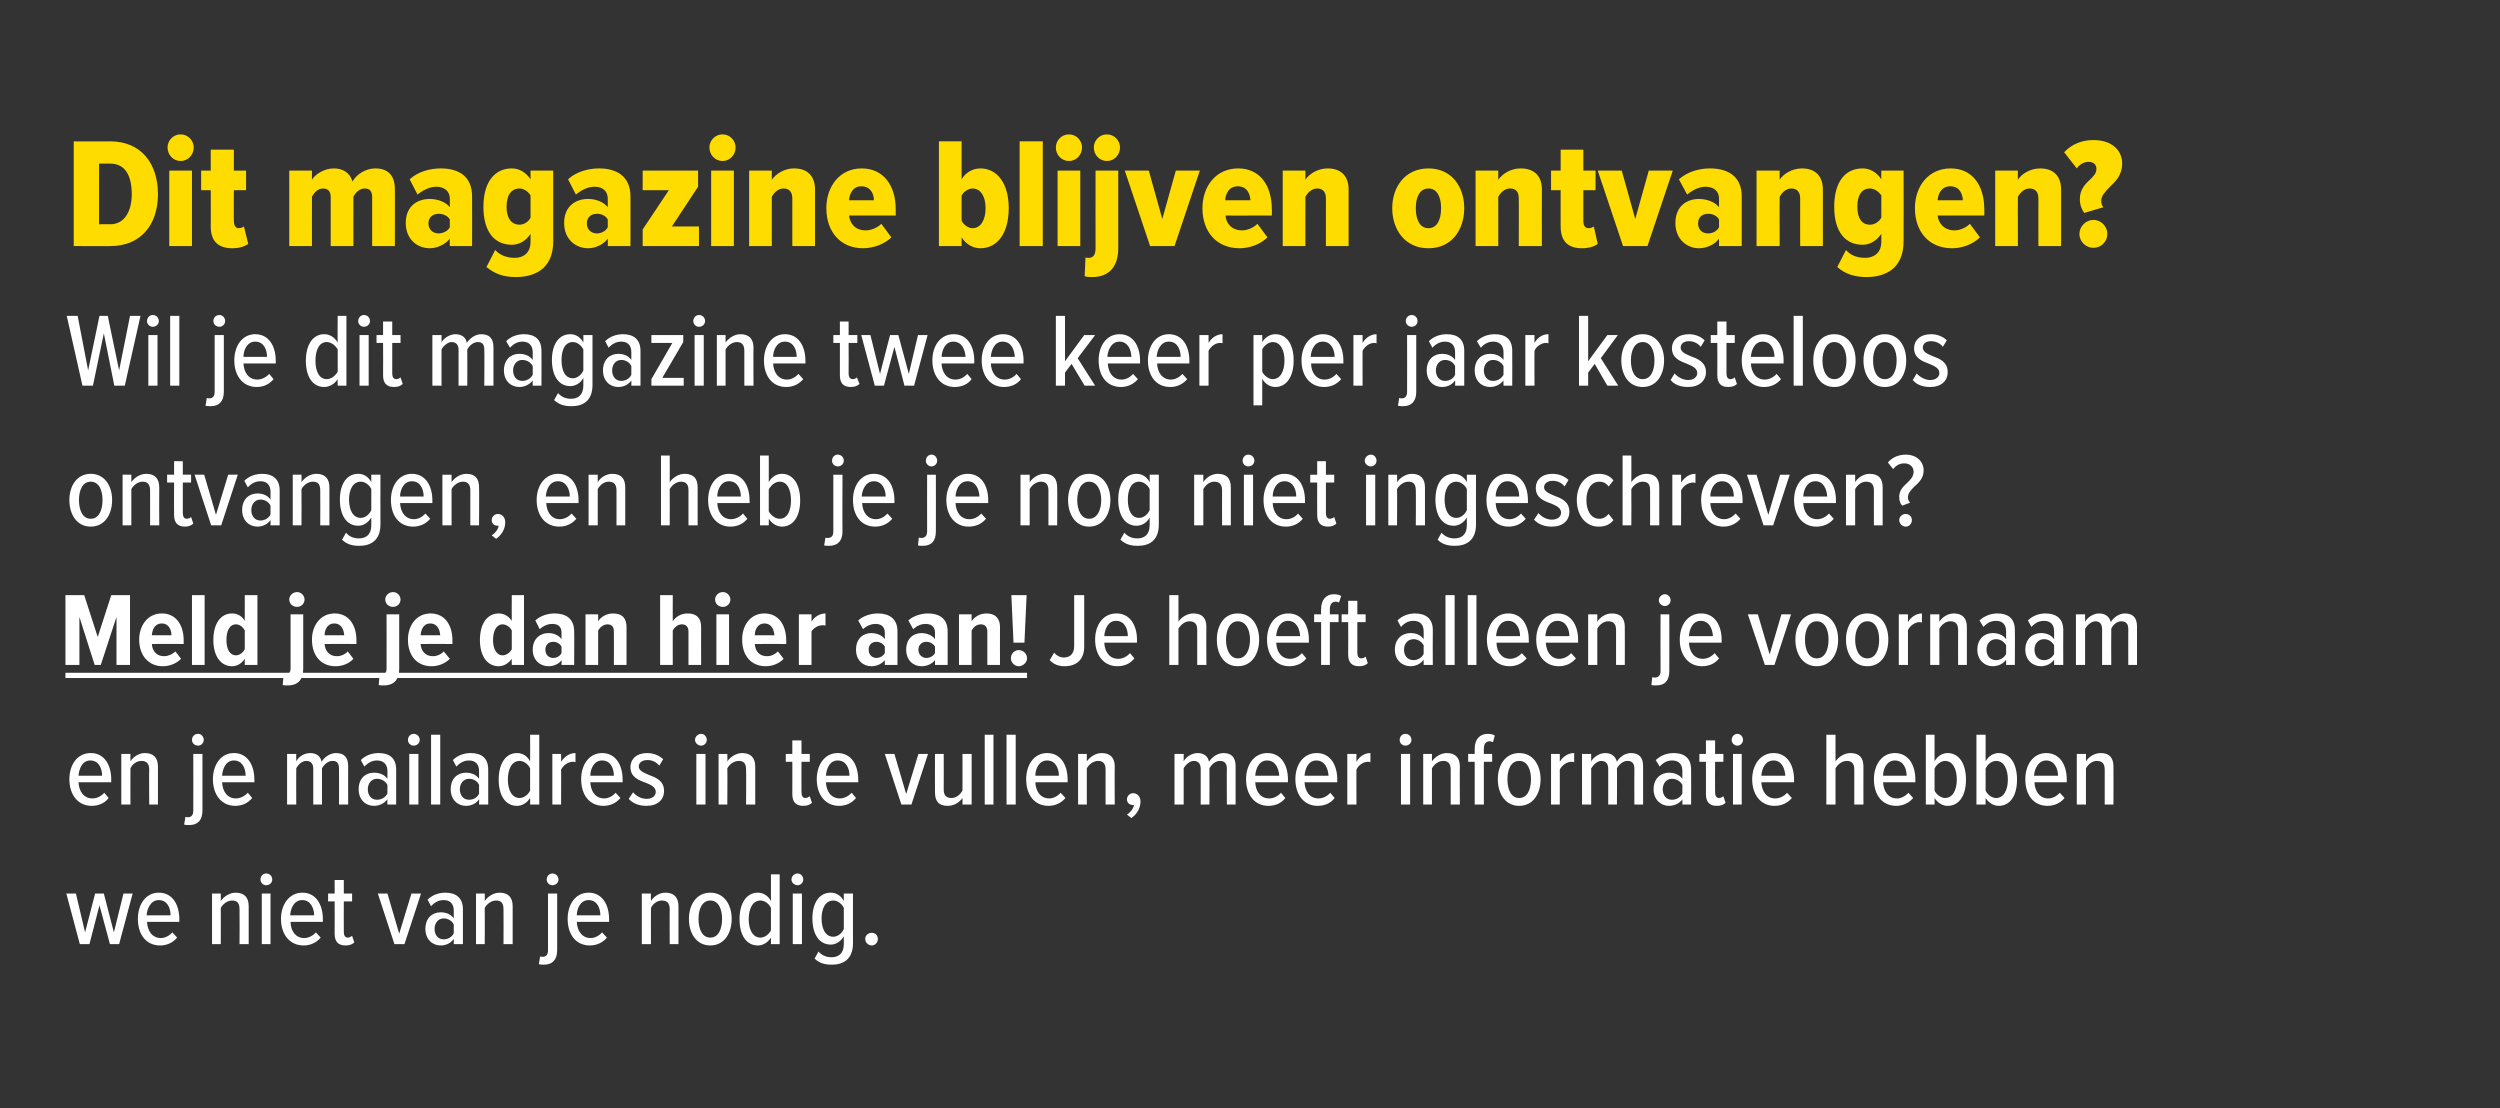
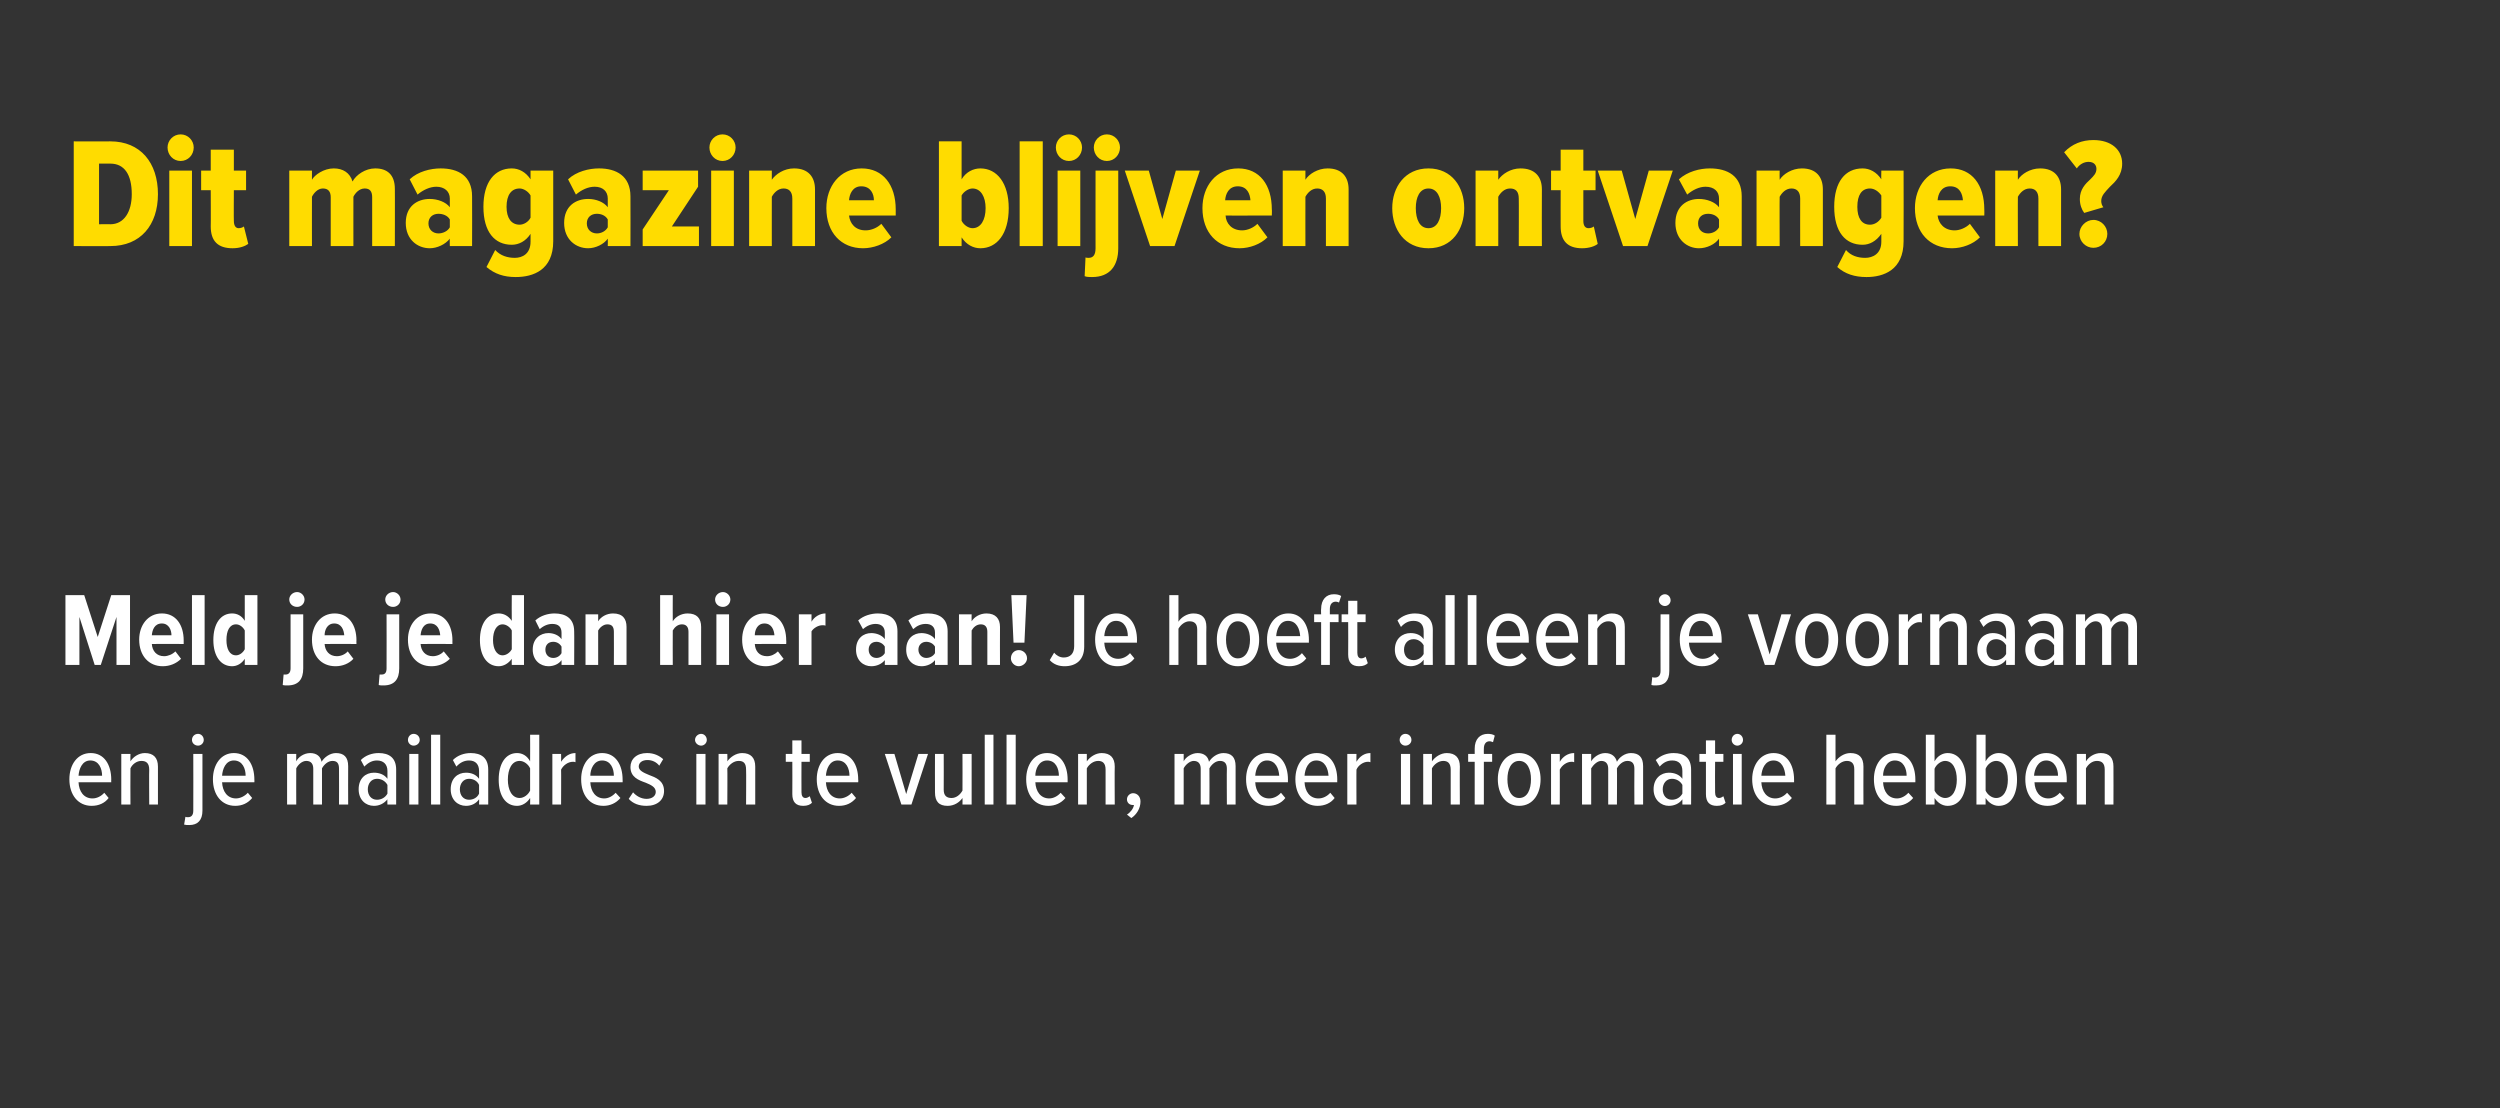
<svg xmlns="http://www.w3.org/2000/svg" xmlns:xlink="http://www.w3.org/1999/xlink" version="1.1" width="573px" height="254px" viewBox="0 -13 573 254" style="top:-13px">
  <rect x="0" y="-13" width="573" height="254" fill="#333333" stroke="none" />
  <desc>Dit magazine blijven ontvangen? Wil je dit magazine twee keer per jaar kosteloos ontvangen, en heb je je nog niet ing...</desc>
  <defs />
  <g class="svg-textframe-underlines">
-     <rect class="svg-underline" x="15" y="141.2" width="220.4" height="1.2" style="fill:#fff;" />
-   </g>
+     </g>
  <g id="Polygon137155">
-     <path d="m25.2 203.4l-2.4-8.9l-2.3 8.9l-2.2 0l-3.1-11.6l2.2 0l2.1 8.9l2.3-8.9l2 0l2.3 8.9l2.2-8.9l2.1 0l-3.1 11.6l-2.1 0zm11.2-11.8c3.1 0 4.7 2.7 4.7 6.1c.01 0 0 .6 0 .6c0 0-7.43 0-7.4 0c.1 2.1 1.2 3.7 3.2 3.7c.9 0 1.9-.5 2.6-1.3c0 0 1.1 1.2 1.1 1.2c-1 1.2-2.4 1.8-3.9 1.8c-3.2 0-5.1-2.5-5.1-6.1c0-3.3 1.8-6 4.8-6zm-2.8 5.2c0 0 5.5 0 5.5 0c0-1.6-.7-3.5-2.7-3.5c-1.9 0-2.7 2-2.8 3.5zm21.3 6.6c0 0 .04-8.02 0-8c0-1.5-.6-2-1.7-2c-1.1 0-2.1.8-2.6 1.7c.04.01 0 8.3 0 8.3l-2 0l0-11.6l2 0c0 0 .04 1.66 0 1.7c.7-1 2-1.9 3.4-1.9c2 0 3 1.1 3 3.1c-.02 0 0 8.7 0 8.7l-2.1 0zm4.8-14.8c0-.8.6-1.4 1.3-1.4c.8 0 1.4.6 1.4 1.4c0 .7-.6 1.3-1.4 1.3c-.7 0-1.3-.6-1.3-1.3zm.3 14.8l0-11.6l2 0l0 11.6l-2 0zm9.3-11.8c3.1 0 4.7 2.7 4.7 6.1c-.01 0 0 .6 0 .6c0 0-7.45 0-7.4 0c0 2.1 1.2 3.7 3.1 3.7c1 0 2-.5 2.7-1.3c0 0 1.1 1.2 1.1 1.2c-1 1.2-2.4 1.8-3.9 1.8c-3.2 0-5.2-2.5-5.2-6.1c0-3.3 1.9-6 4.9-6zm-2.8 5.2c0 0 5.5 0 5.5 0c0-1.6-.8-3.5-2.7-3.5c-2 0-2.7 2-2.8 3.5zm10.2 4.2c.03-.01 0-7.4 0-7.4l-1.5 0l0-1.8l1.5 0l0-3.1l2.1 0l0 3.1l1.9 0l0 1.8l-1.9 0c0 0-.03 6.98 0 7c0 .8.3 1.3.9 1.3c.4 0 .7-.2 1-.4c0 0 .5 1.5.5 1.5c-.4.4-1 .7-2 .7c-1.7 0-2.5-.9-2.5-2.7zm13.7 2.4l-3.8-11.6l2.2 0l2.7 9.2l2.8-9.2l2.2 0l-3.8 11.6l-2.3 0zm13.6 0c0 0 .04-1.16 0-1.2c-.7 1-1.8 1.5-3 1.5c-1.9 0-3.5-1.4-3.5-3.8c0-2.5 1.6-3.8 3.5-3.8c1.2 0 2.3.4 3 1.4c0 0 0-1.8 0-1.8c0-1.5-.8-2.4-2.3-2.4c-1 0-2 .4-2.9 1.4c0 0-.8-1.5-.8-1.5c1.1-1.1 2.6-1.6 4.1-1.6c2.3 0 4 1.1 4 3.8c0 .02 0 8 0 8l-2.1 0zm0-4.5c-.4-.9-1.4-1.4-2.3-1.4c-1.3 0-2.1 1.1-2.1 2.4c0 1.4.8 2.4 2.1 2.4c.9 0 1.9-.5 2.3-1.4c0 0 0-2 0-2zm11.4 4.5c0 0 .04-8.02 0-8c0-1.5-.6-2-1.7-2c-1.1 0-2.1.8-2.6 1.7c.04.01 0 8.3 0 8.3l-2 0l0-11.6l2 0c0 0 .04 1.66 0 1.7c.7-1 2-1.9 3.4-1.9c2 0 3 1.1 3 3.1c-.02 0 0 8.7 0 8.7l-2.1 0zm9.9-14.8c0-.8.6-1.4 1.3-1.4c.8 0 1.4.6 1.4 1.4c0 .7-.6 1.3-1.4 1.3c-.7 0-1.3-.6-1.3-1.3zm2.4 3.2c0 0-.02 13.01 0 13c0 2.2-1.1 3.3-3 3.3c-.5 0-.8 0-1.2-.1c0 0 .3-1.8.3-1.8c.1.1.4.1.6.1c.7 0 1.2-.4 1.2-1.5c.01.01 0-13 0-13l2.1 0zm7.2-.2c3.1 0 4.7 2.7 4.7 6.1c.03 0 0 .6 0 .6c0 0-7.41 0-7.4 0c.1 2.1 1.2 3.7 3.2 3.7c.9 0 1.9-.5 2.6-1.3c0 0 1.1 1.2 1.1 1.2c-1 1.2-2.4 1.8-3.9 1.8c-3.2 0-5.1-2.5-5.1-6.1c0-3.3 1.8-6 4.8-6zm-2.7 5.2c0 0 5.4 0 5.4 0c0-1.6-.7-3.5-2.7-3.5c-1.9 0-2.7 2-2.7 3.5zm21.3 6.6c0 0-.05-8.02 0-8c0-1.5-.7-2-1.8-2c-1.1 0-2.1.8-2.5 1.7c-.04.01 0 8.3 0 8.3l-2.1 0l0-11.6l2.1 0c0 0-.04 1.66 0 1.7c.6-1 1.9-1.9 3.3-1.9c2 0 3 1.1 3 3.1c-.01 0 0 8.7 0 8.7l-2 0zm4.4-5.8c0-3.2 1.7-6 4.9-6c3.2 0 4.9 2.8 4.9 6c0 3.3-1.7 6.1-4.9 6.1c-3.2 0-4.9-2.8-4.9-6.1zm7.6 0c0-2.2-.8-4.2-2.7-4.2c-1.9 0-2.7 2-2.7 4.2c0 2.3.8 4.3 2.7 4.3c1.9 0 2.7-2 2.7-4.3zm11.2 5.8c0 0 .01-1.54 0-1.5c-.7 1.1-1.8 1.8-3 1.8c-2.6 0-4.2-2.3-4.2-6c0-3.7 1.6-6.1 4.2-6.1c1.1 0 2.3.6 3 1.9c.01-.04 0-6.1 0-6.1l2 0l0 16l-2 0zm0-8.3c-.4-.9-1.4-1.7-2.4-1.7c-1.8 0-2.7 1.9-2.7 4.3c0 2.3.9 4.2 2.7 4.2c1 0 2-.8 2.4-1.7c0 0 0-5.1 0-5.1zm4.7-6.5c0-.8.7-1.4 1.4-1.4c.7 0 1.3.6 1.3 1.4c0 .7-.6 1.3-1.3 1.3c-.7 0-1.4-.6-1.4-1.3zm.3 14.8l0-11.6l2.1 0l0 11.6l-2.1 0zm5.9 1.7c.8.9 1.8 1.3 3 1.3c1.5 0 2.8-.8 2.8-3c0 0 0-1.8 0-1.8c-.7 1.2-1.8 1.9-3 1.9c-2.6 0-4.2-2.3-4.2-6c0-3.6 1.6-5.9 4.2-5.9c1.2 0 2.3.6 3 1.9c.01-.04 0-1.7 0-1.7l2.1 0c0 0-.02 11.42 0 11.4c0 3.8-2.4 4.9-4.8 4.9c-1.6 0-2.9-.3-4-1.4c0 0 .9-1.6.9-1.6zm5.8-10c-.4-.9-1.4-1.7-2.4-1.7c-1.8 0-2.7 1.8-2.7 4.1c0 2.4.9 4.2 2.7 4.2c1 0 2-.8 2.4-1.8c0 0 0-4.8 0-4.8zm6.4 5.7c.8 0 1.4.6 1.4 1.4c0 .8-.6 1.5-1.4 1.5c-.8 0-1.5-.7-1.5-1.5c0-.8.7-1.4 1.5-1.4z" stroke="none" fill="#fff" />
-   </g>
+     </g>
  <g id="Polygon137154">
    <path d="m20.8 159.6c3.1 0 4.7 2.7 4.7 6.1c-.04 0 0 .6 0 .6c0 0-7.48 0-7.5 0c.1 2.1 1.2 3.7 3.2 3.7c1 0 2-.5 2.7-1.3c0 0 1 1.2 1 1.2c-.9 1.2-2.3 1.8-3.9 1.8c-3.1 0-5.1-2.5-5.1-6.1c0-3.3 1.8-6 4.9-6zm-2.8 5.2c0 0 5.4 0 5.4 0c0-1.6-.7-3.5-2.7-3.5c-1.9 0-2.6 2-2.7 3.5zm16.2 6.6c0 0-.05-8.02 0-8c0-1.5-.7-2-1.8-2c-1.1 0-2.1.8-2.5 1.7c-.04.01 0 8.3 0 8.3l-2.1 0l0-11.6l2.1 0c0 0-.04 1.66 0 1.7c.6-1 1.9-1.9 3.3-1.9c2 0 3 1.1 3 3.1c-.01 0 0 8.7 0 8.7l-2 0zm9.8-14.8c0-.8.6-1.4 1.4-1.4c.7 0 1.3.6 1.3 1.4c0 .7-.6 1.3-1.3 1.3c-.8 0-1.4-.6-1.4-1.3zm2.4 3.2c0 0-.01 13.01 0 13c0 2.2-1.1 3.3-3 3.3c-.5 0-.8 0-1.2-.1c0 0 .3-1.8.3-1.8c.1.1.4.1.6.1c.7 0 1.2-.4 1.2-1.5c.03.01 0-13 0-13l2.1 0zm7.2-.2c3.1 0 4.7 2.7 4.7 6.1c.04 0 0 .6 0 .6c0 0-7.4 0-7.4 0c.1 2.1 1.2 3.7 3.2 3.7c.9 0 2-.5 2.7-1.3c0 0 1 1.2 1 1.2c-1 1.2-2.3 1.8-3.9 1.8c-3.1 0-5.1-2.5-5.1-6.1c0-3.3 1.8-6 4.8-6zm-2.7 5.2c0 0 5.4 0 5.4 0c0-1.6-.7-3.5-2.7-3.5c-1.9 0-2.6 2-2.7 3.5zm26.8 6.6c0 0 .03-8.19 0-8.2c0-1.2-.4-1.8-1.5-1.8c-1 0-1.9.8-2.4 1.7c.02.01 0 8.3 0 8.3l-2 0c0 0-.02-8.19 0-8.2c0-1.1-.5-1.8-1.6-1.8c-1 0-1.9.9-2.3 1.7c-.03.01 0 8.3 0 8.3l-2.1 0l0-11.6l2.1 0c0 0-.03 1.66 0 1.7c.4-.9 1.7-1.9 3.2-1.9c1.5 0 2.4.8 2.6 2c.6-1 1.9-2 3.3-2c1.8 0 2.8.9 2.8 3c-.03-.02 0 8.8 0 8.8l-2.1 0zm11.1 0c0 0-.05-1.16 0-1.2c-.8 1-1.9 1.5-3.1 1.5c-1.9 0-3.5-1.4-3.5-3.8c0-2.5 1.6-3.8 3.5-3.8c1.2 0 2.4.4 3.1 1.4c0 0 0-1.8 0-1.8c0-1.5-.9-2.4-2.4-2.4c-1 0-1.9.4-2.9 1.4c0 0-.8-1.5-.8-1.5c1.1-1.1 2.6-1.6 4.1-1.6c2.4 0 4 1.1 4 3.8c.01.02 0 8 0 8l-2 0zm0-4.5c-.5-.9-1.4-1.4-2.4-1.4c-1.3 0-2.1 1.1-2.1 2.4c0 1.4.8 2.4 2.1 2.4c1 0 1.9-.5 2.4-1.4c0 0 0-2 0-2zm4.7-10.3c0-.8.6-1.4 1.3-1.4c.8 0 1.4.6 1.4 1.4c0 .7-.6 1.3-1.4 1.3c-.7 0-1.3-.6-1.3-1.3zm.3 14.8l0-11.6l2.1 0l0 11.6l-2.1 0zm5 0l0-16l2.1 0l0 16l-2.1 0zm11 0c0 0 .05-1.16 0-1.2c-.7 1-1.8 1.5-3 1.5c-1.9 0-3.5-1.4-3.5-3.8c0-2.5 1.6-3.8 3.5-3.8c1.2 0 2.3.4 3 1.4c0 0 0-1.8 0-1.8c0-1.5-.8-2.4-2.3-2.4c-1 0-2 .4-2.9 1.4c0 0-.8-1.5-.8-1.5c1.1-1.1 2.6-1.6 4.1-1.6c2.4 0 4 1.1 4 3.8c.01.02 0 8 0 8l-2.1 0zm0-4.5c-.4-.9-1.3-1.4-2.3-1.4c-1.3 0-2.1 1.1-2.1 2.4c0 1.4.8 2.4 2.1 2.4c1 0 1.9-.5 2.3-1.4c0 0 0-2 0-2zm11.7 4.5c0 0 .03-1.54 0-1.5c-.7 1.1-1.8 1.8-3 1.8c-2.6 0-4.2-2.3-4.2-6c0-3.7 1.6-6.1 4.2-6.1c1.2 0 2.3.6 3 1.9c.03-.04 0-6.1 0-6.1l2.1 0l0 16l-2.1 0zm0-8.3c-.4-.9-1.4-1.7-2.4-1.7c-1.8 0-2.7 1.9-2.7 4.3c0 2.3.9 4.2 2.7 4.2c1 0 2-.8 2.4-1.7c0 0 0-5.1 0-5.1zm5.1 8.3l0-11.6l2 0c0 0 .04 1.82 0 1.8c.8-1.2 1.9-2 3.3-2c0 0 0 2.1 0 2.1c-.2-.1-.4-.1-.6-.1c-1.1 0-2.2.8-2.7 1.8c.04-.05 0 8 0 8l-2 0zm11.4-11.8c3.1 0 4.7 2.7 4.7 6.1c.03 0 0 .6 0 .6c0 0-7.41 0-7.4 0c.1 2.1 1.2 3.7 3.2 3.7c.9 0 1.9-.5 2.6-1.3c0 0 1.1 1.2 1.1 1.2c-1 1.2-2.4 1.8-3.9 1.8c-3.2 0-5.1-2.5-5.1-6.1c0-3.3 1.8-6 4.8-6zm-2.7 5.2c0 0 5.4 0 5.4 0c0-1.6-.7-3.5-2.7-3.5c-1.9 0-2.7 2-2.7 3.5zm9.8 3.8c.7.8 1.8 1.5 3.1 1.5c1.3 0 2.1-.7 2.1-1.6c0-1.1-1.1-1.6-2.3-2.1c-1.7-.6-3.5-1.3-3.5-3.6c0-1.8 1.4-3.2 3.8-3.2c1.6 0 2.8.6 3.7 1.4c0 0-.9 1.5-.9 1.5c-.6-.8-1.6-1.3-2.7-1.3c-1.2 0-2 .6-2 1.5c0 .9 1.1 1.4 2.3 1.9c1.6.6 3.5 1.3 3.5 3.7c0 2-1.5 3.4-4 3.4c-1.7 0-3.1-.5-4.1-1.6c0 0 1-1.5 1-1.5zm14.2-12c0-.8.7-1.4 1.4-1.4c.7 0 1.3.6 1.3 1.4c0 .7-.6 1.3-1.3 1.3c-.7 0-1.4-.6-1.4-1.3zm.3 14.8l0-11.6l2.1 0l0 11.6l-2.1 0zm11.4 0c0 0 .05-8.02 0-8c0-1.5-.6-2-1.7-2c-1.1 0-2.1.8-2.6 1.7c.05.01 0 8.3 0 8.3l-2 0l0-11.6l2 0c0 0 .05 1.66 0 1.7c.7-1 2-1.9 3.4-1.9c2 0 3 1.1 3 3.1c-.01 0 0 8.7 0 8.7l-2.1 0zm10.6-2.4c.03-.01 0-7.4 0-7.4l-1.5 0l0-1.8l1.5 0l0-3.1l2.1 0l0 3.1l1.9 0l0 1.8l-1.9 0c0 0-.03 6.98 0 7c0 .8.3 1.3.9 1.3c.4 0 .7-.2 1-.4c0 0 .5 1.5.5 1.5c-.4.4-1 .7-2 .7c-1.7 0-2.5-.9-2.5-2.7zm10.4-9.4c3.1 0 4.7 2.7 4.7 6.1c.05 0 0 .6 0 .6c0 0-7.39 0-7.4 0c.1 2.1 1.2 3.7 3.2 3.7c.9 0 2-.5 2.7-1.3c0 0 1 1.2 1 1.2c-1 1.2-2.3 1.8-3.9 1.8c-3.1 0-5.1-2.5-5.1-6.1c0-3.3 1.8-6 4.8-6zm-2.7 5.2c0 0 5.4 0 5.4 0c0-1.6-.7-3.5-2.7-3.5c-1.9 0-2.6 2-2.7 3.5zm17.3 6.6l-3.8-11.6l2.2 0l2.7 9.2l2.8-9.2l2.2 0l-3.8 11.6l-2.3 0zm14 0c0 0 .03-1.52 0-1.5c-.7 1-1.9 1.8-3.4 1.8c-2 0-2.9-1-2.9-3.1c-.03.01 0-8.8 0-8.8l2 0c0 0 .03 8.16 0 8.2c0 1.4.7 1.9 1.8 1.9c1.1 0 2-.8 2.5-1.7c.03.02 0-8.4 0-8.4l2.1 0l0 11.6l-2.1 0zm5.1 0l0-16l2 0l0 16l-2 0zm5 0l0-16l2.1 0l0 16l-2.1 0zm9.3-11.8c3.1 0 4.7 2.7 4.7 6.1c.02 0 0 .6 0 .6c0 0-7.42 0-7.4 0c.1 2.1 1.2 3.7 3.2 3.7c.9 0 1.9-.5 2.6-1.3c0 0 1.1 1.2 1.1 1.2c-1 1.2-2.4 1.8-3.9 1.8c-3.2 0-5.1-2.5-5.1-6.1c0-3.3 1.8-6 4.8-6zm-2.7 5.2c0 0 5.4 0 5.4 0c0-1.6-.7-3.5-2.7-3.5c-1.9 0-2.7 2-2.7 3.5zm16.1 6.6c0 0 .01-8.02 0-8c0-1.5-.7-2-1.7-2c-1.1 0-2.1.8-2.6 1.7c.02.01 0 8.3 0 8.3l-2 0l0-11.6l2 0c0 0 .02 1.66 0 1.7c.7-1 2-1.9 3.4-1.9c2 0 3 1.1 3 3.1c-.05 0 0 8.7 0 8.7l-2.1 0zm4.9 2.3c.8-.5 1.5-1.4 1.6-2.2c0 0-.2 0-.3 0c-.7 0-1.3-.5-1.3-1.3c0-.8.7-1.4 1.4-1.4c.9 0 1.7.7 1.7 1.9c0 1.6-.9 3-2.1 3.8c0 0-1-.8-1-.8zm22.9-2.3c0 0-.05-8.19 0-8.2c0-1.2-.5-1.8-1.6-1.8c-1 0-1.9.8-2.4 1.7c.04.01 0 8.3 0 8.3l-2 0c0 0 0-8.19 0-8.2c0-1.1-.5-1.8-1.6-1.8c-.9 0-1.9.9-2.3 1.7c-.01.01 0 8.3 0 8.3l-2.1 0l0-11.6l2.1 0c0 0-.01 1.66 0 1.7c.4-.9 1.8-1.9 3.2-1.9c1.5 0 2.4.8 2.6 2c.6-1 1.9-2 3.3-2c1.8 0 2.8.9 2.8 3c-.01-.02 0 8.8 0 8.8l-2 0zm9.3-11.8c3.1 0 4.7 2.7 4.7 6.1c-.03 0 0 .6 0 .6c0 0-7.47 0-7.5 0c.1 2.1 1.2 3.7 3.2 3.7c1 0 2-.5 2.7-1.3c0 0 1 1.2 1 1.2c-.9 1.2-2.3 1.8-3.9 1.8c-3.1 0-5.1-2.5-5.1-6.1c0-3.3 1.8-6 4.9-6zm-2.8 5.2c0 0 5.5 0 5.5 0c-.1-1.6-.8-3.5-2.8-3.5c-1.9 0-2.6 2-2.7 3.5zm14.1-5.2c3.1 0 4.7 2.7 4.7 6.1c-.03 0 0 .6 0 .6c0 0-7.47 0-7.5 0c.1 2.1 1.2 3.7 3.2 3.7c1 0 2-.5 2.7-1.3c0 0 1 1.2 1 1.2c-.9 1.2-2.3 1.8-3.9 1.8c-3.1 0-5.1-2.5-5.1-6.1c0-3.3 1.8-6 4.9-6zm-2.8 5.2c0 0 5.5 0 5.5 0c-.1-1.6-.8-3.5-2.8-3.5c-1.9 0-2.6 2-2.7 3.5zm9.8 6.6l0-11.6l2.1 0c0 0-.03 1.82 0 1.8c.7-1.2 1.8-2 3.2-2c0 0 0 2.1 0 2.1c-.2-.1-.4-.1-.6-.1c-1 0-2.2.8-2.6 1.8c-.03-.05 0 8 0 8l-2.1 0zm12-14.8c0-.8.6-1.4 1.3-1.4c.8 0 1.4.6 1.4 1.4c0 .7-.6 1.3-1.4 1.3c-.7 0-1.3-.6-1.3-1.3zm.3 14.8l0-11.6l2.1 0l0 11.6l-2.1 0zm11.4 0c0 0 .01-8.02 0-8c0-1.5-.7-2-1.7-2c-1.1 0-2.1.8-2.6 1.7c.02.01 0 8.3 0 8.3l-2 0l0-11.6l2 0c0 0 .02 1.66 0 1.7c.7-1 2-1.9 3.4-1.9c2 0 3 1.1 3 3.1c-.05 0 0 8.7 0 8.7l-2.1 0zm7.6-9.8l0 9.8l-2.1 0l0-9.8l-1.5 0l0-1.8l1.5 0c0 0 .01-1.2 0-1.2c0-2.2 1.2-3.4 3-3.4c.6 0 1.2.1 1.6.4c0 0-.4 1.5-.4 1.5c-.3-.1-.5-.2-.8-.2c-.8 0-1.3.6-1.3 1.7c-.03 0 0 1.2 0 1.2l1.9 0l0 1.8l-1.9 0zm3.2 4c0-3.2 1.7-6 4.9-6c3.2 0 4.9 2.8 4.9 6c0 3.3-1.7 6.1-4.9 6.1c-3.2 0-4.9-2.8-4.9-6.1zm7.6 0c0-2.2-.8-4.2-2.7-4.2c-1.9 0-2.7 2-2.7 4.2c0 2.3.8 4.3 2.7 4.3c1.9 0 2.7-2 2.7-4.3zm4.6 5.8l0-11.6l2 0c0 0 .02 1.82 0 1.8c.7-1.2 1.9-2 3.3-2c0 0 0 2.1 0 2.1c-.2-.1-.4-.1-.6-.1c-1.1 0-2.2.8-2.7 1.8c.02-.05 0 8 0 8l-2 0zm19.1 0c0 0-.04-8.19 0-8.2c0-1.2-.5-1.8-1.6-1.8c-1 0-1.9.8-2.4 1.7c.05.01 0 8.3 0 8.3l-2 0c0 0 .01-8.19 0-8.2c0-1.1-.5-1.8-1.6-1.8c-.9 0-1.8.9-2.3 1.7c0 .01 0 8.3 0 8.3l-2.1 0l0-11.6l2.1 0c0 0 0 1.66 0 1.7c.5-.9 1.8-1.9 3.2-1.9c1.5 0 2.4.8 2.7 2c.5-1 1.8-2 3.2-2c1.8 0 2.8.9 2.8 3c0-.02 0 8.8 0 8.8l-2 0zm11 0c0 0-.02-1.16 0-1.2c-.7 1-1.9 1.5-3.1 1.5c-1.8 0-3.5-1.4-3.5-3.8c0-2.5 1.7-3.8 3.5-3.8c1.2 0 2.4.4 3.1 1.4c0 0 0-1.8 0-1.8c0-1.5-.8-2.4-2.3-2.4c-1.1 0-2 .4-2.9 1.4c0 0-.9-1.5-.9-1.5c1.2-1.1 2.6-1.6 4.1-1.6c2.4 0 4 1.1 4 3.8c.04.02 0 8 0 8l-2 0zm0-4.5c-.5-.9-1.4-1.4-2.4-1.4c-1.3 0-2.1 1.1-2.1 2.4c0 1.4.8 2.4 2.1 2.4c1 0 1.9-.5 2.4-1.4c0 0 0-2 0-2zm5.4 2.1c.02-.01 0-7.4 0-7.4l-1.5 0l0-1.8l1.5 0l0-3.1l2.1 0l0 3.1l1.9 0l0 1.8l-1.9 0c0 0-.04 6.98 0 7c0 .8.3 1.3.9 1.3c.4 0 .7-.2 1-.4c0 0 .5 1.5.5 1.5c-.4.4-1 .7-2 .7c-1.7 0-2.5-.9-2.5-2.7zm5.9-12.4c0-.8.6-1.4 1.3-1.4c.7 0 1.3.6 1.3 1.4c0 .7-.6 1.3-1.3 1.3c-.7 0-1.3-.6-1.3-1.3zm.3 14.8l0-11.6l2 0l0 11.6l-2 0zm9.3-11.8c3.1 0 4.7 2.7 4.7 6.1c-.02 0 0 .6 0 .6c0 0-7.46 0-7.5 0c.1 2.1 1.2 3.7 3.2 3.7c1 0 2-.5 2.7-1.3c0 0 1.1 1.2 1.1 1.2c-1 1.2-2.4 1.8-4 1.8c-3.1 0-5.1-2.5-5.1-6.1c0-3.3 1.9-6 4.9-6zm-2.8 5.2c0 0 5.5 0 5.5 0c-.1-1.6-.8-3.5-2.7-3.5c-2 0-2.7 2-2.8 3.5zm21.3 6.6c0 0 .01-8.07 0-8.1c0-1.4-.7-1.9-1.7-1.9c-1.1 0-2.1.8-2.6 1.7c.01.01 0 8.3 0 8.3l-2.1 0l0-16l2.1 0c0 0 .01 6.06 0 6.1c.7-1 2-1.9 3.4-1.9c2 0 3 1 3 3.1c-.03-.02 0 8.7 0 8.7l-2.1 0zm9.3-11.8c3.1 0 4.7 2.7 4.7 6.1c.02 0 0 .6 0 .6c0 0-7.42 0-7.4 0c.1 2.1 1.2 3.7 3.2 3.7c.9 0 1.9-.5 2.6-1.3c0 0 1.1 1.2 1.1 1.2c-1 1.2-2.4 1.8-3.9 1.8c-3.2 0-5.1-2.5-5.1-6.1c0-3.3 1.8-6 4.8-6zm-2.7 5.2c0 0 5.4 0 5.4 0c0-1.6-.7-3.5-2.7-3.5c-1.9 0-2.7 2-2.7 3.5zm9.8 6.6l0-16l2 0c0 0 .01 6.06 0 6.1c.7-1.3 1.9-1.9 3-1.9c2.6 0 4.2 2.4 4.2 6.1c0 3.7-1.6 6-4.2 6c-1.2 0-2.3-.7-3-1.8c.01-.04 0 1.5 0 1.5l-2 0zm2-3.2c.4.9 1.5 1.7 2.4 1.7c1.8 0 2.7-1.9 2.7-4.2c0-2.4-.9-4.3-2.7-4.3c-.9 0-2 .8-2.4 1.8c0 0 0 5 0 5zm9.6 3.2l0-16l2.1 0c0 0 0 6.06 0 6.1c.7-1.3 1.9-1.9 3-1.9c2.6 0 4.2 2.4 4.2 6.1c0 3.7-1.6 6-4.2 6c-1.2 0-2.3-.7-3-1.8c0-.04 0 1.5 0 1.5l-2.1 0zm2.1-3.2c.4.9 1.4 1.7 2.4 1.7c1.8 0 2.7-1.9 2.7-4.2c0-2.4-.9-4.3-2.7-4.3c-1 0-2 .8-2.4 1.8c0 0 0 5 0 5zm13.9-8.6c3.1 0 4.7 2.7 4.7 6.1c0 0 0 .6 0 .6c0 0-7.44 0-7.4 0c.1 2.1 1.2 3.7 3.2 3.7c.9 0 1.9-.5 2.6-1.3c0 0 1.1 1.2 1.1 1.2c-1 1.2-2.4 1.8-3.9 1.8c-3.2 0-5.1-2.5-5.1-6.1c0-3.3 1.8-6 4.8-6zm-2.8 5.2c0 0 5.5 0 5.5 0c0-1.6-.8-3.5-2.7-3.5c-1.9 0-2.7 2-2.8 3.5zm16.2 6.6c0 0-.01-8.02 0-8c0-1.5-.7-2-1.8-2c-1.1 0-2 .8-2.5 1.7c-.01.01 0 8.3 0 8.3l-2.1 0l0-11.6l2.1 0c0 0-.01 1.66 0 1.7c.6-1 1.9-1.9 3.4-1.9c2 0 2.9 1.1 2.9 3.1c.03 0 0 8.7 0 8.7l-2 0z" stroke="none" fill="#fff" />
  </g>
  <g id="Polygon137153">
    <path d="m241.6 136.6c.5.6 1.3 1.1 2.2 1.1c1.5 0 2.4-.9 2.4-2.6c.01.02 0-11.7 0-11.7l2.3 0c0 0-.01 11.79 0 11.8c0 3.1-1.9 4.5-4.5 4.5c-1.3 0-2.5-.4-3.4-1.4c0 0 1-1.7 1-1.7zm14.3-9c3.1 0 4.7 2.7 4.7 6.1c-.04 0 0 .6 0 .6c0 0-7.48 0-7.5 0c.1 2.1 1.2 3.7 3.2 3.7c1 0 2-.5 2.7-1.3c0 0 1 1.2 1 1.2c-.9 1.2-2.3 1.8-3.9 1.8c-3.1 0-5.1-2.5-5.1-6.1c0-3.3 1.8-6 4.9-6zm-2.8 5.2c0 0 5.4 0 5.4 0c0-1.6-.7-3.5-2.7-3.5c-1.9 0-2.6 2-2.7 3.5zm21.3 6.6c0 0-.01-8.07 0-8.1c0-1.4-.7-1.9-1.8-1.9c-1 0-2 .8-2.5 1.7c-.01.01 0 8.3 0 8.3l-2.1 0l0-16l2.1 0c0 0-.01 6.06 0 6.1c.6-1 2-1.9 3.4-1.9c2 0 3 1 3 3.1c-.05-.02 0 8.7 0 8.7l-2.1 0zm4.5-5.8c0-3.2 1.6-6 4.8-6c3.2 0 4.9 2.8 4.9 6c0 3.3-1.7 6.1-4.9 6.1c-3.2 0-4.8-2.8-4.8-6.1zm7.6 0c0-2.2-.9-4.2-2.8-4.2c-1.8 0-2.7 2-2.7 4.2c0 2.3.9 4.3 2.7 4.3c1.9 0 2.8-2 2.8-4.3zm8.8-6c3.1 0 4.7 2.7 4.7 6.1c-.03 0 0 .6 0 .6c0 0-7.47 0-7.5 0c.1 2.1 1.2 3.7 3.2 3.7c1 0 2-.5 2.7-1.3c0 0 1 1.2 1 1.2c-.9 1.2-2.3 1.8-3.9 1.8c-3.1 0-5.1-2.5-5.1-6.1c0-3.3 1.8-6 4.9-6zm-2.8 5.2c0 0 5.5 0 5.5 0c-.1-1.6-.8-3.5-2.8-3.5c-1.9 0-2.6 2-2.7 3.5zm12.3-3.2l0 9.8l-2 0l0-9.8l-1.6 0l0-1.8l1.6 0c0 0-.05-1.2 0-1.2c0-2.2 1.2-3.4 2.9-3.4c.7 0 1.2.1 1.7.4c0 0-.5 1.5-.5 1.5c-.2-.1-.5-.2-.7-.2c-.9 0-1.4.6-1.4 1.7c.02 0 0 1.2 0 1.2l2 0l0 1.8l-2 0zm4.2 7.4c.04-.01 0-7.4 0-7.4l-1.5 0l0-1.8l1.5 0l0-3.1l2.1 0l0 3.1l1.9 0l0 1.8l-1.9 0c0 0-.02 6.98 0 7c0 .8.3 1.3.9 1.3c.4 0 .8-.2 1-.4c0 0 .5 1.5.5 1.5c-.4.4-1 .7-2 .7c-1.7 0-2.5-.9-2.5-2.7zm17.3 2.4c0 0 0-1.16 0-1.2c-.7 1-1.9 1.5-3 1.5c-1.9 0-3.6-1.4-3.6-3.8c0-2.5 1.7-3.8 3.6-3.8c1.2 0 2.3.4 3 1.4c0 0 0-1.8 0-1.8c0-1.5-.8-2.4-2.3-2.4c-1.1 0-2 .4-2.9 1.4c0 0-.8-1.5-.8-1.5c1.1-1.1 2.6-1.6 4-1.6c2.4 0 4.1 1.1 4.1 3.8c-.04.02 0 8 0 8l-2.1 0zm0-4.5c-.5-.9-1.4-1.4-2.3-1.4c-1.4 0-2.2 1.1-2.2 2.4c0 1.4.8 2.4 2.2 2.4c.9 0 1.8-.5 2.3-1.4c0 0 0-2 0-2zm5 4.5l0-16l2.1 0l0 16l-2.1 0zm5.1 0l0-16l2 0l0 16l-2 0zm9.3-11.8c3.1 0 4.7 2.7 4.7 6.1c-.01 0 0 .6 0 .6c0 0-7.45 0-7.4 0c0 2.1 1.2 3.7 3.1 3.7c1 0 2-.5 2.7-1.3c0 0 1.1 1.2 1.1 1.2c-1 1.2-2.4 1.8-3.9 1.8c-3.2 0-5.2-2.5-5.2-6.1c0-3.3 1.9-6 4.9-6zm-2.8 5.2c0 0 5.5 0 5.5 0c0-1.6-.8-3.5-2.7-3.5c-2 0-2.7 2-2.8 3.5zm14.1-5.2c3.1 0 4.7 2.7 4.7 6.1c0 0 0 .6 0 .6c0 0-7.44 0-7.4 0c.1 2.1 1.2 3.7 3.1 3.7c1 0 2-.5 2.7-1.3c0 0 1.1 1.2 1.1 1.2c-1 1.2-2.4 1.8-3.9 1.8c-3.2 0-5.2-2.5-5.2-6.1c0-3.3 1.9-6 4.9-6zm-2.8 5.2c0 0 5.5 0 5.5 0c0-1.6-.8-3.5-2.7-3.5c-2 0-2.7 2-2.8 3.5zm16.2 6.6c0 0-.01-8.02 0-8c0-1.5-.7-2-1.8-2c-1.1 0-2 .8-2.5 1.7c-.01.01 0 8.3 0 8.3l-2.1 0l0-11.6l2.1 0c0 0-.01 1.66 0 1.7c.6-1 1.9-1.9 3.3-1.9c2.1 0 3 1.1 3 3.1c.03 0 0 8.7 0 8.7l-2 0zm9.8-14.8c0-.8.7-1.4 1.4-1.4c.7 0 1.3.6 1.3 1.4c0 .7-.6 1.3-1.3 1.3c-.7 0-1.4-.6-1.4-1.3zm2.4 3.2c0 0 .03 13.01 0 13c0 2.2-1 3.3-3 3.3c-.4 0-.8 0-1.1-.1c0 0 .2-1.8.2-1.8c.2.1.4.1.6.1c.7 0 1.3-.4 1.3-1.5c-.04.01 0-13 0-13l2 0zm7.3-.2c3.1 0 4.7 2.7 4.7 6.1c-.02 0 0 .6 0 .6c0 0-7.46 0-7.5 0c.1 2.1 1.2 3.7 3.2 3.7c1 0 2-.5 2.7-1.3c0 0 1 1.2 1 1.2c-.9 1.2-2.3 1.8-3.9 1.8c-3.1 0-5.1-2.5-5.1-6.1c0-3.3 1.8-6 4.9-6zm-2.8 5.2c0 0 5.5 0 5.5 0c-.1-1.6-.8-3.5-2.8-3.5c-1.9 0-2.6 2-2.7 3.5zm17.4 6.6l-3.9-11.6l2.3 0l2.7 9.2l2.7-9.2l2.2 0l-3.8 11.6l-2.2 0zm7-5.8c0-3.2 1.7-6 4.9-6c3.2 0 4.9 2.8 4.9 6c0 3.3-1.7 6.1-4.9 6.1c-3.2 0-4.9-2.8-4.9-6.1zm7.6 0c0-2.2-.8-4.2-2.7-4.2c-1.9 0-2.7 2-2.7 4.2c0 2.3.8 4.3 2.7 4.3c1.9 0 2.7-2 2.7-4.3zm4 0c0-3.2 1.7-6 4.9-6c3.2 0 4.8 2.8 4.8 6c0 3.3-1.6 6.1-4.8 6.1c-3.2 0-4.9-2.8-4.9-6.1zm7.6 0c0-2.2-.8-4.2-2.7-4.2c-1.9 0-2.8 2-2.8 4.2c0 2.3.9 4.3 2.8 4.3c1.9 0 2.7-2 2.7-4.3zm4.5 5.8l0-11.6l2.1 0c0 0 0 1.82 0 1.8c.7-1.2 1.9-2 3.2-2c0 0 0 2.1 0 2.1c-.2-.1-.3-.1-.6-.1c-1 0-2.1.8-2.6 1.8c0-.05 0 8 0 8l-2.1 0zm13.6 0c0 0-.03-8.02 0-8c0-1.5-.7-2-1.8-2c-1.1 0-2 .8-2.5 1.7c-.03.01 0 8.3 0 8.3l-2.1 0l0-11.6l2.1 0c0 0-.03 1.66 0 1.7c.6-1 1.9-1.9 3.3-1.9c2 0 3 1.1 3 3.1c.01 0 0 8.7 0 8.7l-2 0zm11 0c0 0-.02-1.16 0-1.2c-.7 1-1.9 1.5-3.1 1.5c-1.8 0-3.5-1.4-3.5-3.8c0-2.5 1.7-3.8 3.5-3.8c1.2 0 2.4.4 3.1 1.4c0 0 0-1.8 0-1.8c0-1.5-.8-2.4-2.3-2.4c-1.1 0-2 .4-2.9 1.4c0 0-.9-1.5-.9-1.5c1.2-1.1 2.7-1.6 4.1-1.6c2.4 0 4 1.1 4 3.8c.05.02 0 8 0 8l-2 0zm0-4.5c-.5-.9-1.4-1.4-2.3-1.4c-1.4 0-2.2 1.1-2.2 2.4c0 1.4.8 2.4 2.2 2.4c.9 0 1.8-.5 2.3-1.4c0 0 0-2 0-2zm11 4.5c0 0 0-1.16 0-1.2c-.7 1-1.9 1.5-3 1.5c-1.9 0-3.6-1.4-3.6-3.8c0-2.5 1.7-3.8 3.6-3.8c1.2 0 2.3.4 3 1.4c0 0 0-1.8 0-1.8c0-1.5-.8-2.4-2.3-2.4c-1.1 0-2 .4-2.9 1.4c0 0-.8-1.5-.8-1.5c1.1-1.1 2.6-1.6 4-1.6c2.4 0 4.1 1.1 4.1 3.8c-.04.02 0 8 0 8l-2.1 0zm0-4.5c-.5-.9-1.4-1.4-2.3-1.4c-1.4 0-2.2 1.1-2.2 2.4c0 1.4.8 2.4 2.2 2.4c.9 0 1.8-.5 2.3-1.4c0 0 0-2 0-2zm17 4.5c0 0-.03-8.19 0-8.2c0-1.2-.5-1.8-1.6-1.8c-1 0-1.9.8-2.3 1.7c-.04.01 0 8.3 0 8.3l-2.1 0c0 0 .02-8.19 0-8.2c0-1.1-.5-1.8-1.5-1.8c-1 0-1.9.9-2.4 1.7c0 .01 0 8.3 0 8.3l-2.1 0l0-11.6l2.1 0c0 0 0 1.66 0 1.7c.5-.9 1.8-1.9 3.2-1.9c1.5 0 2.4.8 2.7 2c.5-1 1.9-2 3.2-2c1.8 0 2.8.9 2.8 3c.01-.02 0 8.8 0 8.8l-2 0z" stroke="none" fill="#fff" />
  </g>
  <g id="Polygon137151">
-     <path d="m15.9 101.6c0-3.2 1.7-6 4.9-6c3.2 0 4.9 2.8 4.9 6c0 3.3-1.7 6.1-4.9 6.1c-3.2 0-4.9-2.8-4.9-6.1zm7.6 0c0-2.2-.8-4.2-2.7-4.2c-1.9 0-2.7 2-2.7 4.2c0 2.3.8 4.3 2.7 4.3c1.9 0 2.7-2 2.7-4.3zm10.9 5.8c0 0 .02-8.02 0-8c0-1.5-.7-2-1.7-2c-1.1 0-2.1.8-2.6 1.7c.02.01 0 8.3 0 8.3l-2 0l0-11.6l2 0c0 0 .02 1.66 0 1.7c.7-1 2-1.9 3.4-1.9c2 0 3 1.1 3 3.1c-.04 0 0 8.7 0 8.7l-2.1 0zm5.5-2.4c-.04-.01 0-7.4 0-7.4l-1.6 0l0-1.8l1.6 0l0-3.1l2 0l0 3.1l1.9 0l0 1.8l-1.9 0c0 0 0 6.98 0 7c0 .8.3 1.3.9 1.3c.4 0 .8-.2 1-.4c0 0 .5 1.5.5 1.5c-.4.4-1 .7-1.9.7c-1.7 0-2.5-.9-2.5-2.7zm8.5 2.4l-3.8-11.6l2.2 0l2.7 9.2l2.8-9.2l2.2 0l-3.8 11.6l-2.3 0zm13.6 0c0 0 .04-1.16 0-1.2c-.7 1-1.8 1.5-3 1.5c-1.9 0-3.5-1.4-3.5-3.8c0-2.5 1.6-3.8 3.5-3.8c1.2 0 2.3.4 3 1.4c0 0 0-1.8 0-1.8c0-1.5-.8-2.4-2.3-2.4c-1 0-2 .4-2.9 1.4c0 0-.8-1.5-.8-1.5c1.1-1.1 2.6-1.6 4.1-1.6c2.3 0 4 1.1 4 3.8c0 .02 0 8 0 8l-2.1 0zm0-4.5c-.4-.9-1.4-1.4-2.3-1.4c-1.3 0-2.1 1.1-2.1 2.4c0 1.4.8 2.4 2.1 2.4c.9 0 1.9-.5 2.3-1.4c0 0 0-2 0-2zm11.4 4.5c0 0 .04-8.02 0-8c0-1.5-.6-2-1.7-2c-1.1 0-2.1.8-2.6 1.7c.04.01 0 8.3 0 8.3l-2 0l0-11.6l2 0c0 0 .04 1.66 0 1.7c.7-1 2-1.9 3.4-1.9c2 0 3 1.1 3 3.1c-.02 0 0 8.7 0 8.7l-2.1 0zm5.9 1.7c.8.9 1.7 1.3 3 1.3c1.5 0 2.8-.8 2.8-3c0 0 0-1.8 0-1.8c-.7 1.2-1.8 1.9-3 1.9c-2.6 0-4.2-2.3-4.2-6c0-3.6 1.6-5.9 4.2-5.9c1.2 0 2.3.6 3 1.9c0-.04 0-1.7 0-1.7l2.1 0c0 0-.03 11.42 0 11.4c0 3.8-2.4 4.9-4.8 4.9c-1.6 0-2.9-.3-4-1.4c0 0 .9-1.6.9-1.6zm5.8-10c-.4-.9-1.4-1.7-2.4-1.7c-1.8 0-2.7 1.8-2.7 4.1c0 2.4.9 4.2 2.7 4.2c1 0 2-.8 2.4-1.8c0 0 0-4.8 0-4.8zm9.3-3.5c3.1 0 4.7 2.7 4.7 6.1c.02 0 0 .6 0 .6c0 0-7.42 0-7.4 0c.1 2.1 1.2 3.7 3.2 3.7c.9 0 1.9-.5 2.6-1.3c0 0 1.1 1.2 1.1 1.2c-1 1.2-2.4 1.8-3.9 1.8c-3.2 0-5.1-2.5-5.1-6.1c0-3.3 1.8-6 4.8-6zm-2.7 5.2c0 0 5.4 0 5.4 0c0-1.6-.7-3.5-2.7-3.5c-1.9 0-2.7 2-2.7 3.5zm16.1 6.6c0 0 .01-8.02 0-8c0-1.5-.7-2-1.7-2c-1.1 0-2.1.8-2.6 1.7c.01.01 0 8.3 0 8.3l-2.1 0l0-11.6l2.1 0c0 0 .01 1.66 0 1.7c.7-1 2-1.9 3.4-1.9c2 0 2.9 1.1 2.9 3.1c.05 0 0 8.7 0 8.7l-2 0zm4.9 2.3c.8-.5 1.5-1.4 1.6-2.2c0 0-.2 0-.3 0c-.7 0-1.3-.5-1.3-1.3c0-.8.7-1.4 1.4-1.4c.9 0 1.7.7 1.7 1.9c0 1.6-.9 3-2.1 3.8c0 0-1-.8-1-.8zm15.2-14.1c3.1 0 4.7 2.7 4.7 6.1c0 0 0 .6 0 .6c0 0-7.44 0-7.4 0c.1 2.1 1.2 3.7 3.1 3.7c1 0 2-.5 2.7-1.3c0 0 1.1 1.2 1.1 1.2c-1 1.2-2.4 1.8-3.9 1.8c-3.2 0-5.2-2.5-5.2-6.1c0-3.3 1.9-6 4.9-6zm-2.8 5.2c0 0 5.5 0 5.5 0c0-1.6-.8-3.5-2.7-3.5c-2 0-2.7 2-2.8 3.5zm16.2 6.6c0 0-.01-8.02 0-8c0-1.5-.7-2-1.8-2c-1.1 0-2 .8-2.5 1.7c-.01.01 0 8.3 0 8.3l-2.1 0l0-11.6l2.1 0c0 0-.01 1.66 0 1.7c.6-1 1.9-1.9 3.3-1.9c2.1 0 3 1.1 3 3.1c.03 0 0 8.7 0 8.7l-2 0zm16.5 0c0 0 .02-8.07 0-8.1c0-1.4-.7-1.9-1.7-1.9c-1.1 0-2.1.8-2.6 1.7c.03.01 0 8.3 0 8.3l-2 0l0-16l2 0c0 0 .03 6.06 0 6.1c.7-1 2-1.9 3.4-1.9c2 0 3 1 3 3.1c-.01-.02 0 8.7 0 8.7l-2.1 0zm9.3-11.8c3.1 0 4.7 2.7 4.7 6.1c.04 0 0 .6 0 .6c0 0-7.4 0-7.4 0c.1 2.1 1.2 3.7 3.2 3.7c.9 0 2-.5 2.7-1.3c0 0 1 1.2 1 1.2c-1 1.2-2.3 1.8-3.9 1.8c-3.1 0-5.1-2.5-5.1-6.1c0-3.3 1.8-6 4.8-6zm-2.7 5.2c0 0 5.4 0 5.4 0c0-1.6-.7-3.5-2.7-3.5c-1.9 0-2.7 2-2.7 3.5zm9.8 6.6l0-16l2 0c0 0 .03 6.06 0 6.1c.7-1.3 1.9-1.9 3-1.9c2.6 0 4.2 2.4 4.2 6.1c0 3.7-1.6 6-4.2 6c-1.1 0-2.3-.7-3-1.8c.03-.04 0 1.5 0 1.5l-2 0zm2-3.2c.5.9 1.5 1.7 2.5 1.7c1.8 0 2.6-1.9 2.6-4.2c0-2.4-.8-4.3-2.6-4.3c-1 0-2 .8-2.5 1.8c0 0 0 5 0 5zm14.5-11.6c0-.8.6-1.4 1.3-1.4c.8 0 1.4.6 1.4 1.4c0 .7-.6 1.3-1.4 1.3c-.7 0-1.3-.6-1.3-1.3zm2.4 3.2c0 0-.05 13.01 0 13c0 2.2-1.1 3.3-3.1 3.3c-.4 0-.8 0-1.1-.1c0 0 .3-1.8.3-1.8c.1.1.3.1.5.1c.8 0 1.3-.4 1.3-1.5c-.01.01 0-13 0-13l2.1 0zm7.2-.2c3.1 0 4.7 2.7 4.7 6.1c0 0 0 .6 0 .6c0 0-7.44 0-7.4 0c.1 2.1 1.2 3.7 3.2 3.7c.9 0 1.9-.5 2.6-1.3c0 0 1.1 1.2 1.1 1.2c-1 1.2-2.4 1.8-3.9 1.8c-3.2 0-5.1-2.5-5.1-6.1c0-3.3 1.8-6 4.8-6zm-2.8 5.2c0 0 5.5 0 5.5 0c0-1.6-.8-3.5-2.7-3.5c-1.9 0-2.7 2-2.8 3.5zm14.7-8.2c0-.8.6-1.4 1.3-1.4c.7 0 1.3.6 1.3 1.4c0 .7-.6 1.3-1.3 1.3c-.7 0-1.3-.6-1.3-1.3zm2.3 3.2c0 0 .03 13.01 0 13c0 2.2-1 3.3-3 3.3c-.4 0-.8 0-1.1-.1c0 0 .2-1.8.2-1.8c.2.1.4.1.6.1c.7 0 1.3-.4 1.3-1.5c-.03.01 0-13 0-13l2 0zm7.3-.2c3.1 0 4.7 2.7 4.7 6.1c-.02 0 0 .6 0 .6c0 0-7.46 0-7.5 0c.1 2.1 1.2 3.7 3.2 3.7c1 0 2-.5 2.7-1.3c0 0 1.1 1.2 1.1 1.2c-1 1.2-2.4 1.8-4 1.8c-3.1 0-5.1-2.5-5.1-6.1c0-3.3 1.9-6 4.9-6zm-2.8 5.2c0 0 5.5 0 5.5 0c-.1-1.6-.8-3.5-2.7-3.5c-2 0-2.7 2-2.8 3.5zm21.3 6.6c0 0 .01-8.02 0-8c0-1.5-.7-2-1.7-2c-1.1 0-2.1.8-2.6 1.7c.01.01 0 8.3 0 8.3l-2.1 0l0-11.6l2.1 0c0 0 .01 1.66 0 1.7c.7-1 2-1.9 3.4-1.9c2 0 2.9 1.1 2.9 3.1c.05 0 0 8.7 0 8.7l-2 0zm4.5-5.8c0-3.2 1.7-6 4.8-6c3.2 0 4.9 2.8 4.9 6c0 3.3-1.7 6.1-4.9 6.1c-3.1 0-4.8-2.8-4.8-6.1zm7.6 0c0-2.2-.9-4.2-2.8-4.2c-1.8 0-2.7 2-2.7 4.2c0 2.3.9 4.3 2.7 4.3c1.9 0 2.8-2 2.8-4.3zm5.3 7.5c.8.9 1.8 1.3 3 1.3c1.5 0 2.8-.8 2.8-3c0 0 0-1.8 0-1.8c-.6 1.2-1.8 1.9-3 1.9c-2.6 0-4.2-2.3-4.2-6c0-3.6 1.6-5.9 4.2-5.9c1.2 0 2.3.6 3 1.9c.04-.04 0-1.7 0-1.7l2.1 0c0 0 0 11.42 0 11.4c0 3.8-2.3 4.9-4.8 4.9c-1.6 0-2.8-.3-4-1.4c0 0 .9-1.6.9-1.6zm5.8-10c-.4-.9-1.4-1.7-2.4-1.7c-1.8 0-2.6 1.8-2.6 4.1c0 2.4.8 4.2 2.6 4.2c1 0 2-.8 2.4-1.8c0 0 0-4.8 0-4.8zm16.6 8.3c0 0-.03-8.02 0-8c0-1.5-.7-2-1.8-2c-1.1 0-2 .8-2.5 1.7c-.02.01 0 8.3 0 8.3l-2.1 0l0-11.6l2.1 0c0 0-.02 1.66 0 1.7c.6-1 1.9-1.9 3.3-1.9c2.1 0 3 1.1 3 3.1c.01 0 0 8.7 0 8.7l-2 0zm4.7-14.8c0-.8.6-1.4 1.3-1.4c.8 0 1.4.6 1.4 1.4c0 .7-.6 1.3-1.4 1.3c-.7 0-1.3-.6-1.3-1.3zm.3 14.8l0-11.6l2.1 0l0 11.6l-2.1 0zm9.3-11.8c3.1 0 4.7 2.7 4.7 6.1c.03 0 0 .6 0 .6c0 0-7.41 0-7.4 0c.1 2.1 1.2 3.7 3.2 3.7c.9 0 2-.5 2.6-1.3c0 0 1.1 1.2 1.1 1.2c-1 1.2-2.3 1.8-3.9 1.8c-3.2 0-5.1-2.5-5.1-6.1c0-3.3 1.8-6 4.8-6zm-2.7 5.2c0 0 5.4 0 5.4 0c0-1.6-.7-3.5-2.7-3.5c-1.9 0-2.7 2-2.7 3.5zm10.2 4.2c-.03-.01 0-7.4 0-7.4l-1.6 0l0-1.8l1.6 0l0-3.1l2 0l0 3.1l1.9 0l0 1.8l-1.9 0c0 0 .01 6.98 0 7c0 .8.3 1.3.9 1.3c.4 0 .8-.2 1-.4c0 0 .5 1.5.5 1.5c-.4.4-1 .7-1.9.7c-1.7 0-2.5-.9-2.5-2.7zm10.9-12.4c0-.8.7-1.4 1.4-1.4c.7 0 1.3.6 1.3 1.4c0 .7-.6 1.3-1.3 1.3c-.7 0-1.4-.6-1.4-1.3zm.3 14.8l0-11.6l2.1 0l0 11.6l-2.1 0zm11.4 0c0 0 .05-8.02 0-8c0-1.5-.6-2-1.7-2c-1.1 0-2.1.8-2.6 1.7c.05.01 0 8.3 0 8.3l-2 0l0-11.6l2 0c0 0 .05 1.66 0 1.7c.7-1 2-1.9 3.4-1.9c2 0 3 1.1 3 3.1c-.01 0 0 8.7 0 8.7l-2.1 0zm5.9 1.7c.8.9 1.8 1.3 3 1.3c1.5 0 2.8-.8 2.8-3c0 0 0-1.8 0-1.8c-.7 1.2-1.8 1.9-3 1.9c-2.6 0-4.2-2.3-4.2-6c0-3.6 1.6-5.9 4.2-5.9c1.2 0 2.3.6 3 1.9c.01-.04 0-1.7 0-1.7l2.1 0c0 0-.03 11.42 0 11.4c0 3.8-2.4 4.9-4.8 4.9c-1.6 0-2.9-.3-4-1.4c0 0 .9-1.6.9-1.6zm5.8-10c-.4-.9-1.4-1.7-2.4-1.7c-1.8 0-2.7 1.8-2.7 4.1c0 2.4.9 4.2 2.7 4.2c1 0 2-.8 2.4-1.8c0 0 0-4.8 0-4.8zm9.3-3.5c3.1 0 4.7 2.7 4.7 6.1c.02 0 0 .6 0 .6c0 0-7.42 0-7.4 0c.1 2.1 1.2 3.7 3.2 3.7c.9 0 1.9-.5 2.6-1.3c0 0 1.1 1.2 1.1 1.2c-1 1.2-2.4 1.8-3.9 1.8c-3.2 0-5.1-2.5-5.1-6.1c0-3.3 1.8-6 4.8-6zm-2.7 5.2c0 0 5.4 0 5.4 0c0-1.6-.7-3.5-2.7-3.5c-1.9 0-2.7 2-2.7 3.5zm9.8 3.8c.7.8 1.8 1.5 3.1 1.5c1.3 0 2.1-.7 2.1-1.6c0-1.1-1.1-1.6-2.3-2.1c-1.7-.6-3.5-1.3-3.5-3.6c0-1.8 1.4-3.2 3.8-3.2c1.6 0 2.8.6 3.7 1.4c0 0-.9 1.5-.9 1.5c-.6-.8-1.6-1.3-2.7-1.3c-1.2 0-2 .6-2 1.5c0 .9 1.1 1.4 2.3 1.9c1.6.6 3.5 1.3 3.5 3.7c0 2-1.5 3.4-4 3.4c-1.7 0-3.1-.5-4.1-1.6c0 0 1-1.5 1-1.5zm13.8-9c1.7 0 2.7.6 3.4 1.5c0 0-1.1 1.4-1.1 1.4c-.6-.8-1.3-1.1-2.1-1.1c-2 0-3 1.9-3 4.2c0 2.4 1 4.3 3 4.3c.8 0 1.5-.4 2.1-1.1c0 0 1.1 1.4 1.1 1.4c-.7.9-1.7 1.5-3.4 1.5c-3 0-5-2.6-5-6.1c0-3.4 2-6 5-6zm11.8 11.8c0 0 .03-8.07 0-8.1c0-1.4-.6-1.9-1.7-1.9c-1.1 0-2.1.8-2.6 1.7c.04.01 0 8.3 0 8.3l-2 0l0-16l2 0c0 0 .04 6.06 0 6.1c.7-1 2-1.9 3.4-1.9c2 0 3 1 3 3.1c0-.02 0 8.7 0 8.7l-2.1 0zm5.1 0l0-11.6l2 0c0 0 .04 1.82 0 1.8c.8-1.2 1.9-2 3.3-2c0 0 0 2.1 0 2.1c-.2-.1-.4-.1-.6-.1c-1.1 0-2.2.8-2.7 1.8c.04-.05 0 8 0 8l-2 0zm11.4-11.8c3.1 0 4.7 2.7 4.7 6.1c.02 0 0 .6 0 .6c0 0-7.42 0-7.4 0c.1 2.1 1.2 3.7 3.2 3.7c.9 0 1.9-.5 2.6-1.3c0 0 1.1 1.2 1.1 1.2c-1 1.2-2.4 1.8-3.9 1.8c-3.2 0-5.1-2.5-5.1-6.1c0-3.3 1.8-6 4.8-6zm-2.7 5.2c0 0 5.4 0 5.4 0c0-1.6-.7-3.5-2.7-3.5c-1.9 0-2.7 2-2.7 3.5zm12.2 6.6l-3.8-11.6l2.2 0l2.7 9.2l2.7-9.2l2.2 0l-3.8 11.6l-2.2 0zm11.9-11.8c3.1 0 4.7 2.7 4.7 6.1c-.02 0 0 .6 0 .6c0 0-7.46 0-7.5 0c.1 2.1 1.2 3.7 3.2 3.7c1 0 2-.5 2.7-1.3c0 0 1.1 1.2 1.1 1.2c-1 1.2-2.4 1.8-4 1.8c-3.1 0-5.1-2.5-5.1-6.1c0-3.3 1.9-6 4.9-6zm-2.8 5.2c0 0 5.5 0 5.5 0c-.1-1.6-.8-3.5-2.7-3.5c-2 0-2.7 2-2.8 3.5zm16.2 6.6c0 0-.03-8.02 0-8c0-1.5-.7-2-1.8-2c-1.1 0-2 .8-2.5 1.7c-.02.01 0 8.3 0 8.3l-2.1 0l0-11.6l2.1 0c0 0-.02 1.66 0 1.7c.6-1 1.9-1.9 3.3-1.9c2.1 0 3 1.1 3 3.1c.01 0 0 8.7 0 8.7l-2 0zm7.6-9.7c.7-.7 1.5-1.4 1.5-2.6c0-1-.8-1.9-2.1-1.9c-1.2 0-1.9.5-2.6 1.3c0 0-1.2-1.5-1.2-1.5c1-1.2 2.5-1.8 4.1-1.8c2.5 0 4.1 1.6 4.1 3.6c0 1.8-1.1 2.8-2.1 3.7c-.8.8-1.5 1.5-1.5 2.5c0 .5.2.9.5 1.2c0 0-1.8.7-1.8.7c-.5-.5-.7-1.2-.7-2c0-1.5.9-2.4 1.8-3.2zm-.3 7.1c.8 0 1.4.6 1.4 1.4c0 .8-.6 1.5-1.4 1.5c-.8 0-1.5-.7-1.5-1.5c0-.8.7-1.4 1.5-1.4z" stroke="none" fill="#fff" />
-   </g>
+     </g>
  <g id="Polygon137150">
-     <path d="m26.2 75.4l-2.4-12l-2.5 12l-2.4 0l-3.6-16l2.5 0l2.4 12.5l2.6-12.5l1.9 0l2.6 12.5l2.5-12.5l2.4 0l-3.6 16l-2.4 0zm7.5-14.8c0-.8.6-1.4 1.3-1.4c.8 0 1.4.6 1.4 1.4c0 .7-.6 1.3-1.4 1.3c-.7 0-1.3-.6-1.3-1.3zm.3 14.8l0-11.6l2.1 0l0 11.6l-2.1 0zm5 0l0-16l2.1 0l0 16l-2.1 0zm9.9-14.8c0-.8.6-1.4 1.4-1.4c.7 0 1.3.6 1.3 1.4c0 .7-.6 1.3-1.3 1.3c-.8 0-1.4-.6-1.4-1.3zm2.4 3.2c0 0-.01 13.01 0 13c0 2.2-1.1 3.3-3 3.3c-.5 0-.8 0-1.2-.1c0 0 .3-1.8.3-1.8c.1.1.4.1.6.1c.7 0 1.2-.4 1.2-1.5c.02.01 0-13 0-13l2.1 0zm7.2-.2c3.1 0 4.7 2.7 4.7 6.1c.04 0 0 .6 0 .6c0 0-7.4 0-7.4 0c.1 2.1 1.2 3.7 3.2 3.7c.9 0 2-.5 2.7-1.3c0 0 1 1.2 1 1.2c-1 1.2-2.3 1.8-3.9 1.8c-3.1 0-5.1-2.5-5.1-6.1c0-3.3 1.8-6 4.8-6zm-2.7 5.2c0 0 5.4 0 5.4 0c0-1.6-.7-3.5-2.7-3.5c-1.9 0-2.7 2-2.7 3.5zm21.6 6.6c0 0-.05-1.54 0-1.5c-.7 1.1-1.9 1.8-3.1 1.8c-2.6 0-4.2-2.3-4.2-6c0-3.7 1.6-6.1 4.2-6.1c1.2 0 2.3.6 3.1 1.9c-.05-.04 0-6.1 0-6.1l2 0l0 16l-2 0zm0-8.3c-.5-.9-1.5-1.7-2.5-1.7c-1.8 0-2.6 1.9-2.6 4.3c0 2.3.8 4.2 2.6 4.2c1 0 2-.8 2.5-1.7c0 0 0-5.1 0-5.1zm4.7-6.5c0-.8.6-1.4 1.3-1.4c.8 0 1.4.6 1.4 1.4c0 .7-.6 1.3-1.4 1.3c-.7 0-1.3-.6-1.3-1.3zm.3 14.8l0-11.6l2.1 0l0 11.6l-2.1 0zm5.4-2.4c.04-.01 0-7.4 0-7.4l-1.5 0l0-1.8l1.5 0l0-3.1l2.1 0l0 3.1l1.9 0l0 1.8l-1.9 0c0 0-.02 6.98 0 7c0 .8.3 1.3.9 1.3c.4 0 .8-.2 1-.4c0 0 .5 1.5.5 1.5c-.4.4-1 .7-2 .7c-1.7 0-2.5-.9-2.5-2.7zm23.2 2.4c0 0 .05-8.19 0-8.2c0-1.2-.4-1.8-1.5-1.8c-1 0-1.9.8-2.4 1.7c.03.01 0 8.3 0 8.3l-2 0c0 0-.01-8.19 0-8.2c0-1.1-.5-1.8-1.6-1.8c-.9 0-1.9.9-2.3 1.7c-.02.01 0 8.3 0 8.3l-2.1 0l0-11.6l2.1 0c0 0-.02 1.66 0 1.7c.4-.9 1.8-1.9 3.2-1.9c1.5 0 2.4.8 2.6 2c.6-1 1.9-2 3.3-2c1.8 0 2.8.9 2.8 3c-.01-.02 0 8.8 0 8.8l-2.1 0zm11.1 0c0 0-.04-1.16 0-1.2c-.8 1-1.9 1.5-3.1 1.5c-1.9 0-3.5-1.4-3.5-3.8c0-2.5 1.6-3.8 3.5-3.8c1.2 0 2.4.4 3.1 1.4c0 0 0-1.8 0-1.8c0-1.5-.9-2.4-2.3-2.4c-1.1 0-2 .4-2.9 1.4c0 0-.9-1.5-.9-1.5c1.1-1.1 2.6-1.6 4.1-1.6c2.4 0 4 1.1 4 3.8c.03.02 0 8 0 8l-2 0zm0-4.5c-.5-.9-1.4-1.4-2.4-1.4c-1.3 0-2.1 1.1-2.1 2.4c0 1.4.8 2.4 2.1 2.4c1 0 1.9-.5 2.4-1.4c0 0 0-2 0-2zm5.8 6.2c.8.9 1.8 1.3 3 1.3c1.5 0 2.8-.8 2.8-3c0 0 0-1.8 0-1.8c-.6 1.2-1.8 1.9-3 1.9c-2.6 0-4.2-2.3-4.2-6c0-3.6 1.6-5.9 4.2-5.9c1.2 0 2.3.6 3 1.9c.03-.04 0-1.7 0-1.7l2.1 0c0 0-.01 11.42 0 11.4c0 3.8-2.3 4.9-4.8 4.9c-1.6 0-2.8-.3-4-1.4c0 0 .9-1.6.9-1.6zm5.8-10c-.4-.9-1.4-1.7-2.4-1.7c-1.8 0-2.6 1.8-2.6 4.1c0 2.4.8 4.2 2.6 4.2c1 0 2-.8 2.4-1.8c0 0 0-4.8 0-4.8zm11 8.3c0 0 .04-1.16 0-1.2c-.7 1-1.8 1.5-3 1.5c-1.9 0-3.5-1.4-3.5-3.8c0-2.5 1.6-3.8 3.5-3.8c1.2 0 2.3.4 3 1.4c0 0 0-1.8 0-1.8c0-1.5-.8-2.4-2.3-2.4c-1 0-2 .4-2.9 1.4c0 0-.8-1.5-.8-1.5c1.1-1.1 2.6-1.6 4.1-1.6c2.3 0 4 1.1 4 3.8c.01.02 0 8 0 8l-2.1 0zm0-4.5c-.4-.9-1.4-1.4-2.3-1.4c-1.3 0-2.1 1.1-2.1 2.4c0 1.4.8 2.4 2.1 2.4c.9 0 1.9-.5 2.3-1.4c0 0 0-2 0-2zm4.6 4.5l0-1.5l4.8-8.3l-4.8 0l0-1.8l7.3 0l0 1.6l-4.8 8.2l4.9 0l0 1.8l-7.4 0zm9.6-14.8c0-.8.6-1.4 1.3-1.4c.8 0 1.4.6 1.4 1.4c0 .7-.6 1.3-1.4 1.3c-.7 0-1.3-.6-1.3-1.3zm.3 14.8l0-11.6l2.1 0l0 11.6l-2.1 0zm11.4 0c0 0 .01-8.02 0-8c0-1.5-.7-2-1.7-2c-1.1 0-2.1.8-2.6 1.7c.02.01 0 8.3 0 8.3l-2 0l0-11.6l2 0c0 0 .02 1.66 0 1.7c.7-1 2-1.9 3.4-1.9c2 0 3 1.1 3 3.1c-.05 0 0 8.7 0 8.7l-2.1 0zm9.3-11.8c3.1 0 4.7 2.7 4.7 6.1c.03 0 0 .6 0 .6c0 0-7.41 0-7.4 0c.1 2.1 1.2 3.7 3.2 3.7c.9 0 1.9-.5 2.6-1.3c0 0 1.1 1.2 1.1 1.2c-1 1.2-2.4 1.8-3.9 1.8c-3.2 0-5.1-2.5-5.1-6.1c0-3.3 1.8-6 4.8-6zm-2.7 5.2c0 0 5.4 0 5.4 0c0-1.6-.7-3.5-2.7-3.5c-1.9 0-2.7 2-2.7 3.5zm15.3 4.2c0-.01 0-7.4 0-7.4l-1.5 0l0-1.8l1.5 0l0-3.1l2 0l0 3.1l2 0l0 1.8l-2 0c0 0 .04 6.98 0 7c0 .8.3 1.3 1 1.3c.4 0 .7-.2.9-.4c0 0 .6 1.5.6 1.5c-.4.4-1.1.7-2 .7c-1.7 0-2.5-.9-2.5-2.7zm14.8 2.4l-2.3-8.9l-2.4 8.9l-2.1 0l-3.1-11.6l2.1 0l2.2 8.9l2.3-8.9l1.9 0l2.4 8.9l2.1-8.9l2.2 0l-3.1 11.6l-2.2 0zm11.3-11.8c3.1 0 4.7 2.7 4.7 6.1c-.03 0 0 .6 0 .6c0 0-7.47 0-7.5 0c.1 2.1 1.2 3.7 3.2 3.7c1 0 2-.5 2.7-1.3c0 0 1 1.2 1 1.2c-.9 1.2-2.3 1.8-3.9 1.8c-3.1 0-5.1-2.5-5.1-6.1c0-3.3 1.8-6 4.9-6zm-2.8 5.2c0 0 5.5 0 5.5 0c-.1-1.6-.8-3.5-2.8-3.5c-1.9 0-2.6 2-2.7 3.5zm14.1-5.2c3.1 0 4.7 2.7 4.7 6.1c-.03 0 0 .6 0 .6c0 0-7.47 0-7.5 0c.1 2.1 1.2 3.7 3.2 3.7c1 0 2-.5 2.7-1.3c0 0 1 1.2 1 1.2c-.9 1.2-2.3 1.8-3.9 1.8c-3.1 0-5.1-2.5-5.1-6.1c0-3.3 1.8-6 4.9-6zm-2.8 5.2c0 0 5.5 0 5.5 0c-.1-1.6-.8-3.5-2.8-3.5c-1.9 0-2.6 2-2.7 3.5zm21.5 6.6l-3-5l-1.5 2l0 3l-2.1 0l0-16l2.1 0l0 10.4l4.4-6l2.5 0l-4 5.3l4 6.3l-2.4 0zm8-11.8c3.1 0 4.7 2.7 4.7 6.1c.01 0 0 .6 0 .6c0 0-7.43 0-7.4 0c.1 2.1 1.2 3.7 3.2 3.7c.9 0 1.9-.5 2.6-1.3c0 0 1.1 1.2 1.1 1.2c-1 1.2-2.4 1.8-3.9 1.8c-3.2 0-5.1-2.5-5.1-6.1c0-3.3 1.8-6 4.8-6zm-2.8 5.2c0 0 5.5 0 5.5 0c0-1.6-.8-3.5-2.7-3.5c-1.9 0-2.7 2-2.8 3.5zm14.1-5.2c3.1 0 4.7 2.7 4.7 6.1c.01 0 0 .6 0 .6c0 0-7.43 0-7.4 0c.1 2.1 1.2 3.7 3.2 3.7c.9 0 1.9-.5 2.6-1.3c0 0 1.1 1.2 1.1 1.2c-1 1.2-2.4 1.8-3.9 1.8c-3.2 0-5.1-2.5-5.1-6.1c0-3.3 1.8-6 4.8-6zm-2.8 5.2c0 0 5.5 0 5.5 0c0-1.6-.7-3.5-2.7-3.5c-1.9 0-2.7 2-2.8 3.5zm9.8 6.6l0-11.6l2.1 0c0 0 0 1.82 0 1.8c.7-1.2 1.9-2 3.2-2c0 0 0 2.1 0 2.1c-.1-.1-.3-.1-.6-.1c-1 0-2.1.8-2.6 1.8c0-.05 0 8 0 8l-2.1 0zm14.4 4.5l-2 0l0-16.1l2 0c0 0 .01 1.63 0 1.6c.7-1.1 1.8-1.8 3-1.8c2.6 0 4.2 2.3 4.2 6c0 3.7-1.6 6.1-4.2 6.1c-1.1 0-2.3-.6-3-1.9c.01.01 0 6.1 0 6.1zm2.4-14.5c-.9 0-2 .8-2.4 1.7c0 0 0 5.1 0 5.1c.4.9 1.5 1.7 2.4 1.7c1.8 0 2.7-1.9 2.7-4.3c0-2.3-.9-4.2-2.7-4.2zm11.5-1.8c3.1 0 4.7 2.7 4.7 6.1c-.01 0 0 .6 0 .6c0 0-7.45 0-7.4 0c0 2.1 1.2 3.7 3.1 3.7c1 0 2-.5 2.7-1.3c0 0 1.1 1.2 1.1 1.2c-1 1.2-2.4 1.8-3.9 1.8c-3.2 0-5.2-2.5-5.2-6.1c0-3.3 1.9-6 4.9-6zm-2.8 5.2c0 0 5.5 0 5.5 0c0-1.6-.8-3.5-2.7-3.5c-2 0-2.7 2-2.8 3.5zm9.8 6.6l0-11.6l2.1 0c0 0-.02 1.82 0 1.8c.7-1.2 1.9-2 3.2-2c0 0 0 2.1 0 2.1c-.2-.1-.4-.1-.6-.1c-1 0-2.1.8-2.6 1.8c-.02-.05 0 8 0 8l-2.1 0zm12-14.8c0-.8.6-1.4 1.4-1.4c.7 0 1.3.6 1.3 1.4c0 .7-.6 1.3-1.3 1.3c-.8 0-1.4-.6-1.4-1.3zm2.4 3.2c0 0-.01 13.01 0 13c0 2.2-1.1 3.3-3 3.3c-.5 0-.8 0-1.2-.1c0 0 .3-1.8.3-1.8c.2.1.4.1.6.1c.7 0 1.2-.4 1.2-1.5c.03.01 0-13 0-13l2.1 0zm8.9 11.6c0 0 .05-1.16 0-1.2c-.7 1-1.8 1.5-3 1.5c-1.9 0-3.5-1.4-3.5-3.8c0-2.5 1.6-3.8 3.5-3.8c1.2 0 2.3.4 3 1.4c0 0 0-1.8 0-1.8c0-1.5-.8-2.4-2.3-2.4c-1 0-2 .4-2.9 1.4c0 0-.8-1.5-.8-1.5c1.1-1.1 2.6-1.6 4.1-1.6c2.4 0 4 1.1 4 3.8c.01.02 0 8 0 8l-2.1 0zm0-4.5c-.4-.9-1.3-1.4-2.3-1.4c-1.3 0-2.1 1.1-2.1 2.4c0 1.4.8 2.4 2.1 2.4c1 0 1.9-.5 2.3-1.4c0 0 0-2 0-2zm11.1 4.5c0 0-.04-1.16 0-1.2c-.8 1-1.9 1.5-3.1 1.5c-1.9 0-3.5-1.4-3.5-3.8c0-2.5 1.6-3.8 3.5-3.8c1.2 0 2.4.4 3.1 1.4c0 0 0-1.8 0-1.8c0-1.5-.9-2.4-2.3-2.4c-1.1 0-2 .4-2.9 1.4c0 0-.9-1.5-.9-1.5c1.1-1.1 2.6-1.6 4.1-1.6c2.4 0 4 1.1 4 3.8c.03.02 0 8 0 8l-2 0zm0-4.5c-.5-.9-1.4-1.4-2.4-1.4c-1.3 0-2.1 1.1-2.1 2.4c0 1.4.8 2.4 2.1 2.4c1 0 1.9-.5 2.4-1.4c0 0 0-2 0-2zm5 4.5l0-11.6l2.1 0c0 0-.03 1.82 0 1.8c.7-1.2 1.8-2 3.2-2c0 0 0 2.1 0 2.1c-.2-.1-.4-.1-.6-.1c-1 0-2.2.8-2.6 1.8c-.03-.05 0 8 0 8l-2.1 0zm18.8 0l-2.9-5l-1.5 2l0 3l-2.1 0l0-16l2.1 0l0 10.4l4.4-6l2.4 0l-3.9 5.3l4 6.3l-2.5 0zm3.2-5.8c0-3.2 1.7-6 4.9-6c3.2 0 4.9 2.8 4.9 6c0 3.3-1.7 6.1-4.9 6.1c-3.2 0-4.9-2.8-4.9-6.1zm7.6 0c0-2.2-.8-4.2-2.7-4.2c-1.9 0-2.7 2-2.7 4.2c0 2.3.8 4.3 2.7 4.3c1.9 0 2.7-2 2.7-4.3zm4.6 3c.7.8 1.9 1.5 3.1 1.5c1.3 0 2.1-.7 2.1-1.6c0-1.1-1.1-1.6-2.3-2.1c-1.6-.6-3.5-1.3-3.5-3.6c0-1.8 1.4-3.2 3.9-3.2c1.5 0 2.8.6 3.6 1.4c0 0-.9 1.5-.9 1.5c-.6-.8-1.6-1.3-2.7-1.3c-1.2 0-1.9.6-1.9 1.5c0 .9 1 1.4 2.2 1.9c1.6.6 3.6 1.3 3.6 3.7c0 2-1.6 3.4-4.1 3.4c-1.7 0-3.1-.5-4-1.6c0 0 .9-1.5.9-1.5zm9.8.4c.04-.01 0-7.4 0-7.4l-1.5 0l0-1.8l1.5 0l0-3.1l2.1 0l0 3.1l1.9 0l0 1.8l-1.9 0c0 0-.02 6.98 0 7c0 .8.3 1.3.9 1.3c.4 0 .8-.2 1-.4c0 0 .5 1.5.5 1.5c-.4.4-1 .7-2 .7c-1.7 0-2.5-.9-2.5-2.7zm10.5-9.4c3.1 0 4.7 2.7 4.7 6.1c-.04 0 0 .6 0 .6c0 0-7.48 0-7.5 0c.1 2.1 1.2 3.7 3.2 3.7c.9 0 2-.5 2.7-1.3c0 0 1 1.2 1 1.2c-1 1.2-2.3 1.8-3.9 1.8c-3.1 0-5.1-2.5-5.1-6.1c0-3.3 1.8-6 4.9-6zm-2.8 5.2c0 0 5.4 0 5.4 0c0-1.6-.7-3.5-2.7-3.5c-1.9 0-2.6 2-2.7 3.5zm9.8 6.6l0-16l2.1 0l0 16l-2.1 0zm4.5-5.8c0-3.2 1.6-6 4.8-6c3.2 0 4.9 2.8 4.9 6c0 3.3-1.7 6.1-4.9 6.1c-3.2 0-4.8-2.8-4.8-6.1zm7.6 0c0-2.2-.9-4.2-2.8-4.2c-1.8 0-2.7 2-2.7 4.2c0 2.3.9 4.3 2.7 4.3c1.9 0 2.8-2 2.8-4.3zm3.9 0c0-3.2 1.7-6 4.9-6c3.2 0 4.9 2.8 4.9 6c0 3.3-1.7 6.1-4.9 6.1c-3.2 0-4.9-2.8-4.9-6.1zm7.6 0c0-2.2-.8-4.2-2.7-4.2c-1.9 0-2.7 2-2.7 4.2c0 2.3.8 4.3 2.7 4.3c1.9 0 2.7-2 2.7-4.3zm4.6 3c.7.8 1.9 1.5 3.1 1.5c1.3 0 2.1-.7 2.1-1.6c0-1.1-1.1-1.6-2.3-2.1c-1.6-.6-3.5-1.3-3.5-3.6c0-1.8 1.4-3.2 3.9-3.2c1.5 0 2.8.6 3.6 1.4c0 0-.9 1.5-.9 1.5c-.6-.8-1.6-1.3-2.7-1.3c-1.2 0-1.9.6-1.9 1.5c0 .9 1 1.4 2.2 1.9c1.6.6 3.5 1.3 3.5 3.7c0 2-1.5 3.4-4 3.4c-1.7 0-3.1-.5-4-1.6c0 0 .9-1.5.9-1.5z" stroke="none" fill="#fff" />
-   </g>
+     </g>
  <g id="Polygon137149">
    <path d="m16.9 43.4l0-24c0 0 8.43.03 8.4 0c6.9 0 10.9 4.9 10.9 12.1c0 7.1-4 11.9-10.9 11.9c.03.04-8.4 0-8.4 0zm5.8-5c0 0 2.63-.04 2.6 0c3.1 0 4.9-2.8 4.9-6.9c0-4.5-1.7-7-4.9-7c.03 0-2.6 0-2.6 0l0 13.9zm15.7-17.6c0-1.6 1.3-3 3-3c1.7 0 3 1.4 3 3c0 1.7-1.3 3.1-3 3.1c-1.7 0-3-1.4-3-3.1zm.4 22.6l0-17.3l5.2 0l0 17.3l-5.2 0zm9.5-4.5c.04.04 0-8.3 0-8.3l-2.2 0l0-4.5l2.2 0l0-4.8l5.3 0l0 4.8l2.8 0l0 4.5l-2.8 0c0 0-.04 7.04 0 7c0 1.1.4 1.7 1.1 1.7c.5 0 1-.2 1.2-.4c0 0 1 4 1 4c-.7.5-1.9 1-3.6 1c-3.4 0-5-1.7-5-5zm37 4.5c0 0 .01-11.19 0-11.2c0-1.3-.5-2-1.7-2c-1.3 0-2.2 1.1-2.6 1.9c-.01-.04 0 11.3 0 11.3l-5.2 0c0 0 0-11.19 0-11.2c0-1.2-.5-2-1.8-2c-1.2 0-2.1 1.1-2.5 1.9c-.02-.04 0 11.3 0 11.3l-5.2 0l0-17.3l5.2 0c0 0-.02 2.11 0 2.1c.6-1.1 2.7-2.6 5-2.6c2.1 0 3.7 1 4.3 3c.8-1.5 2.9-3 5.2-3c2.7 0 4.5 1.4 4.5 4.7c.03-.04 0 13.1 0 13.1l-5.2 0zm17.8 0c0 0-.05-1.65 0-1.7c-1 1.3-2.9 2.2-4.6 2.2c-2.8 0-5.5-2-5.5-5.8c0-3.9 2.7-5.5 5.5-5.5c1.8 0 3.7.7 4.6 1.9c0 0 0-2 0-2c0-1.6-1.2-2.7-3.1-2.7c-1.4 0-3 .7-4.3 1.8c0 0-1.8-3.5-1.8-3.5c1.9-1.8 4.8-2.5 7.1-2.5c4 0 7.2 1.7 7.2 6.4c.04-.01 0 11.4 0 11.4l-5.1 0zm0-6.1c-.5-.9-1.6-1.3-2.6-1.3c-1.3 0-2.3.8-2.3 2.2c0 1.4 1 2.3 2.3 2.3c1 0 2.1-.5 2.6-1.4c0 0 0-1.8 0-1.8zm10.4 7c1.2 1.3 2.8 1.8 4.5 1.8c1.7 0 3.6-.9 3.6-3.7c0 0 0-1.8 0-1.8c-1.1 1.7-2.7 2.5-4.3 2.5c-3.9 0-6.5-2.9-6.5-8.7c0-5.7 2.6-8.8 6.5-8.8c1.6 0 3.2.8 4.3 2.5c-.01 0 0-2 0-2l5.2 0c0 0-.02 16.15 0 16.2c0 6.6-4.6 8.2-8.6 8.2c-2.7 0-4.8-.7-6.7-2.3c0 0 2-3.9 2-3.9zm8.1-12.5c-.5-.9-1.6-1.6-2.5-1.6c-1.9 0-3 1.5-3 4.2c0 2.6 1.1 4.1 3 4.1c.9 0 2-.6 2.5-1.6c0 0 0-5.1 0-5.1zm17.7 11.6c0 0 .04-1.65 0-1.7c-.9 1.3-2.8 2.2-4.5 2.2c-2.8 0-5.5-2-5.5-5.8c0-3.9 2.7-5.5 5.5-5.5c1.8 0 3.6.7 4.5 1.9c0 0 0-2 0-2c0-1.6-1.1-2.7-3-2.7c-1.5 0-3 .7-4.3 1.8c0 0-1.8-3.5-1.8-3.5c1.9-1.8 4.8-2.5 7.1-2.5c3.9 0 7.2 1.7 7.2 6.4c.03-.01 0 11.4 0 11.4l-5.2 0zm0-6.1c-.5-.9-1.5-1.3-2.5-1.3c-1.3 0-2.3.8-2.3 2.2c0 1.4 1 2.3 2.3 2.3c1 0 2-.5 2.5-1.4c0 0 0-1.8 0-1.8zm8 6.1l0-3.8l6-9l-6 0l0-4.5l12.7 0l0 3.7l-6 9.1l6.2 0l0 4.5l-12.9 0zm15.3-22.6c0-1.6 1.3-3 3-3c1.7 0 3 1.4 3 3c0 1.7-1.3 3.1-3 3.1c-1.7 0-3-1.4-3-3.1zm.4 22.6l0-17.3l5.2 0l0 17.3l-5.2 0zm18.6 0c0 0 0-10.94 0-10.9c0-1.6-.8-2.3-2-2.3c-1.3 0-2.2 1-2.7 1.9c-.01-.04 0 11.3 0 11.3l-5.2 0l0-17.3l5.2 0c0 0-.01 2.11 0 2.1c.9-1.3 2.8-2.6 5.1-2.6c3.3 0 4.8 2 4.8 4.8c.02.01 0 13 0 13l-5.2 0zm15.9-17.8c4.9 0 7.8 3.8 7.8 9.4c-.01-.02 0 1.4 0 1.4c0 0-10.7.02-10.7 0c.2 1.8 1.4 3.4 3.8 3.4c1.3 0 2.7-.6 3.6-1.5c0 0 2.3 3.1 2.3 3.1c-1.6 1.6-4.2 2.5-6.5 2.5c-5 0-8.4-3.6-8.4-9.2c0-5 3.1-9.1 8.1-9.1zm-2.9 7.3c0 0 5.7 0 5.7 0c0-1.4-.7-3.2-2.9-3.2c-2 0-2.7 1.8-2.8 3.2zm20.6 10.5l0-24l5.2 0c0 0-.02 8.7 0 8.7c1-1.7 2.7-2.5 4.3-2.5c3.9 0 6.5 3.5 6.5 9.1c0 5.9-2.7 9.2-6.5 9.2c-1.6 0-3.2-.8-4.3-2.5c-.02-.01 0 2 0 2l-5.2 0zm5.2-5.8c.5 1 1.6 1.7 2.5 1.7c1.9 0 3-1.9 3-4.6c0-2.6-1.1-4.5-3-4.5c-.9 0-2 .7-2.5 1.6c0 0 0 5.8 0 5.8zm13.3 5.8l0-24l5.3 0l0 24l-5.3 0zm8.3-22.6c0-1.6 1.3-3 3-3c1.7 0 3 1.4 3 3c0 1.7-1.3 3.1-3 3.1c-1.7 0-3-1.4-3-3.1zm.4 22.6l0-17.3l5.2 0l0 17.3l-5.2 0zm8.3-22.6c0-1.6 1.3-3 3-3c1.7 0 3 1.4 3 3c0 1.7-1.3 3.1-3 3.1c-1.7 0-3-1.4-3-3.1zm5.6 5.3c0 0 0 17.84 0 17.8c0 4-1.9 6.6-6 6.6c-.6 0-1.2 0-1.7-.2c0 0 .2-4.3.2-4.3c.2.1.5.1.7.1c1 0 1.6-.6 1.6-2.2c-.02.04 0-17.8 0-17.8l5.2 0zm7.3 17.3l-5.8-17.3l5.5 0l3.1 11.1l3.1-11.1l5.5 0l-5.8 17.3l-5.6 0zm20.2-17.8c4.9 0 7.7 3.8 7.7 9.4c.05-.02 0 1.4 0 1.4c0 0-10.65.02-10.6 0c.1 1.8 1.4 3.4 3.8 3.4c1.2 0 2.6-.6 3.5-1.5c0 0 2.3 3.1 2.3 3.1c-1.6 1.6-4.1 2.5-6.4 2.5c-5.1 0-8.5-3.6-8.5-9.2c0-5 3.1-9.1 8.2-9.1zm-3 7.3c0 0 5.8 0 5.8 0c-.1-1.4-.7-3.2-2.9-3.2c-2.1 0-2.8 1.8-2.9 3.2zm23.1 10.5c0 0-.01-10.94 0-10.9c0-1.6-.8-2.3-2-2.3c-1.3 0-2.2 1-2.7 1.9c-.02-.04 0 11.3 0 11.3l-5.2 0l0-17.3l5.2 0c0 0-.02 2.11 0 2.1c.8-1.3 2.8-2.6 5.1-2.6c3.3 0 4.8 2 4.8 4.8c.01.01 0 13 0 13l-5.2 0zm15.2-8.7c0-4.8 2.9-9.1 8.3-9.1c5.4 0 8.2 4.3 8.2 9.1c0 4.9-2.8 9.2-8.2 9.2c-5.4 0-8.3-4.3-8.3-9.2zm11.2 0c0-2.5-.9-4.5-2.9-4.5c-2 0-2.9 2-2.9 4.5c0 2.6.9 4.6 2.9 4.6c2 0 2.9-2 2.9-4.6zm17.8 8.7c0 0 .04-10.94 0-10.9c0-1.6-.7-2.3-2-2.3c-1.3 0-2.2 1-2.7 1.9c.02-.04 0 11.3 0 11.3l-5.2 0l0-17.3l5.2 0c0 0 .02 2.11 0 2.1c.9-1.3 2.8-2.6 5.1-2.6c3.4 0 4.9 2 4.9 4.8c-.04.01 0 13 0 13l-5.3 0zm9.6-4.5c-.02.04 0-8.3 0-8.3l-2.2 0l0-4.5l2.2 0l0-4.8l5.2 0l0 4.8l2.8 0l0 4.5l-2.8 0c0 0 0 7.04 0 7c0 1.1.4 1.7 1.2 1.7c.5 0 1-.2 1.2-.4c0 0 .9 4 .9 4c-.6.5-1.9 1-3.6 1c-3.3 0-4.9-1.7-4.9-5zm14.3 4.5l-5.8-17.3l5.5 0l3.1 11.1l3.1-11.1l5.5 0l-5.8 17.3l-5.6 0zm22 0c0 0 0-1.65 0-1.7c-.9 1.3-2.8 2.2-4.6 2.2c-2.7 0-5.4-2-5.4-5.8c0-3.9 2.7-5.5 5.4-5.5c1.8 0 3.7.7 4.6 1.9c0 0 0-2 0-2c0-1.6-1.1-2.7-3.1-2.7c-1.4 0-2.9.7-4.2 1.8c0 0-1.9-3.5-1.9-3.5c2-1.8 4.8-2.5 7.1-2.5c4 0 7.3 1.7 7.3 6.4c-.02-.01 0 11.4 0 11.4l-5.2 0zm0-6.1c-.5-.9-1.5-1.3-2.5-1.3c-1.4 0-2.3.8-2.3 2.2c0 1.4.9 2.3 2.3 2.3c1 0 2-.5 2.5-1.4c0 0 0-1.8 0-1.8zm18.6 6.1c0 0-.02-10.94 0-10.9c0-1.6-.8-2.3-2-2.3c-1.3 0-2.2 1-2.7 1.9c-.04-.04 0 11.3 0 11.3l-5.3 0l0-17.3l5.3 0c0 0-.04 2.11 0 2.1c.8-1.3 2.8-2.6 5.1-2.6c3.3 0 4.8 2 4.8 4.8c0 .01 0 13 0 13l-5.2 0zm10.5.9c1.1 1.3 2.7 1.8 4.4 1.8c1.7 0 3.7-.9 3.7-3.7c0 0 0-1.8 0-1.8c-1.2 1.7-2.7 2.5-4.3 2.5c-3.9 0-6.5-2.9-6.5-8.7c0-5.7 2.5-8.8 6.5-8.8c1.6 0 3.2.8 4.3 2.5c-.05 0 0-2 0-2l5.1 0c0 0 .04 16.15 0 16.2c0 6.6-4.6 8.2-8.5 8.2c-2.7 0-4.9-.7-6.7-2.3c0 0 2-3.9 2-3.9zm8.1-12.5c-.6-.9-1.6-1.6-2.6-1.6c-1.9 0-2.9 1.5-2.9 4.2c0 2.6 1 4.1 2.9 4.1c1 0 2-.6 2.6-1.6c0 0 0-5.1 0-5.1zm15.9-6.2c4.9 0 7.7 3.8 7.7 9.4c.04-.02 0 1.4 0 1.4c0 0-10.65.02-10.7 0c.2 1.8 1.5 3.4 3.9 3.4c1.2 0 2.6-.6 3.5-1.5c0 0 2.3 3.1 2.3 3.1c-1.6 1.6-4.1 2.5-6.4 2.5c-5.1 0-8.5-3.6-8.5-9.2c0-5 3.1-9.1 8.2-9.1zm-3 7.3c0 0 5.8 0 5.8 0c-.1-1.4-.7-3.2-2.9-3.2c-2.1 0-2.8 1.8-2.9 3.2zm23.1 10.5c0 0-.01-10.94 0-10.9c0-1.6-.8-2.3-2-2.3c-1.3 0-2.2 1-2.7 1.9c-.03-.04 0 11.3 0 11.3l-5.2 0l0-17.3l5.2 0c0 0-.03 2.11 0 2.1c.8-1.3 2.8-2.6 5.1-2.6c3.3 0 4.8 2 4.8 4.8c.01.01 0 13 0 13l-5.2 0zm11.9-15.3c.8-.8 1.4-1.4 1.4-2.4c0-.8-.5-1.6-1.8-1.6c-1 0-2 .5-2.7 1.5c0 0-2.9-3.7-2.9-3.7c1.8-1.9 4.1-2.8 6.7-2.8c4.1 0 6.6 2.2 6.6 5.4c0 2.6-1.5 4.1-2.8 5.3c-1.1 1.2-2 2-2 3.3c0 .5.2 1.1.5 1.4c0 0-4.4 1.3-4.4 1.3c-.6-.8-1-1.9-1-3.2c0-2.2 1.3-3.5 2.4-4.5zm.7 9.3c1.8 0 3.2 1.5 3.2 3.2c0 1.8-1.4 3.2-3.2 3.2c-1.7 0-3.2-1.4-3.2-3.2c0-1.7 1.5-3.2 3.2-3.2z" stroke="none" fill="#ffdc00" />
  </g>
  <g id="Polygon137152">
    <path d="m26.7 139.4l0-11l-3.6 11l-1.4 0l-3.5-11l0 11l-3.2 0l0-16l4.3 0l3.1 9.6l3.1-9.6l4.3 0l0 16l-3.1 0zm10.4-11.8c3.2 0 5 2.6 5 6.2c0-.05 0 .8 0 .8c0 0-7.28-.03-7.3 0c.1 1.6 1.1 2.8 2.8 2.8c.9 0 1.9-.4 2.6-1.1c0 0 1.3 1.7 1.3 1.7c-1.1 1.1-2.6 1.7-4.2 1.7c-3.2 0-5.4-2.4-5.4-6.1c0-3.3 2-6 5.2-6zm-2.3 5c0 0 4.5 0 4.5 0c0-1.2-.6-2.7-2.2-2.7c-1.7 0-2.2 1.5-2.3 2.7zm9.2 6.8l0-16l2.9 0l0 16l-2.9 0zm12.1 0c0 0 .01-1.42 0-1.4c-.7 1.1-1.8 1.7-2.9 1.7c-2.6 0-4.3-2.3-4.3-6c0-3.8 1.7-6.1 4.3-6.1c1.1 0 2.2.5 2.9 1.7c.01.01 0-5.9 0-5.9l2.9 0l0 16l-2.9 0zm0-7.9c-.4-.8-1.2-1.4-2-1.4c-1.5 0-2.2 1.5-2.2 3.6c0 2 .7 3.5 2.2 3.5c.8 0 1.6-.6 2-1.4c0 0 0-4.3 0-4.3zm10.2-7.1c0-.9.8-1.7 1.8-1.7c.9 0 1.7.8 1.7 1.7c0 1-.8 1.7-1.7 1.7c-1 0-1.8-.7-1.8-1.7zm3.2 3.4c0 0 0 12.41 0 12.4c0 2.5-1.1 3.9-3.6 3.9c-.4 0-.8 0-1.1-.1c0 0 .2-2.4.2-2.4c.1 0 .3 0 .5 0c.6 0 1.1-.4 1.1-1.4c.02-.02 0-12.4 0-12.4l2.9 0zm7.2-.2c3.2 0 5 2.6 5 6.2c-.03-.05 0 .8 0 .8c0 0-7.3-.03-7.3 0c.1 1.6 1.1 2.8 2.8 2.8c.9 0 1.9-.4 2.5-1.1c0 0 1.3 1.7 1.3 1.7c-1 1.1-2.5 1.7-4.1 1.7c-3.3 0-5.4-2.4-5.4-6.1c0-3.3 2-6 5.2-6zm-2.3 5c0 0 4.5 0 4.5 0c-.1-1.2-.6-2.7-2.3-2.7c-1.6 0-2.2 1.5-2.2 2.7zm13.9-8.2c0-.9.8-1.7 1.8-1.7c.9 0 1.7.8 1.7 1.7c0 1-.8 1.7-1.7 1.7c-1 0-1.8-.7-1.8-1.7zm3.2 3.4c0 0 .01 12.41 0 12.4c0 2.5-1.1 3.9-3.6 3.9c-.4 0-.8 0-1.1-.1c0 0 .2-2.4.2-2.4c.1 0 .3 0 .5 0c.7 0 1.1-.4 1.1-1.4c.03-.02 0-12.4 0-12.4l2.9 0zm7.2-.2c3.2 0 5 2.6 5 6.2c-.02-.05 0 .8 0 .8c0 0-7.29-.03-7.3 0c.1 1.6 1.1 2.8 2.8 2.8c.9 0 1.9-.4 2.5-1.1c0 0 1.4 1.7 1.4 1.7c-1.1 1.1-2.6 1.7-4.2 1.7c-3.3 0-5.4-2.4-5.4-6.1c0-3.3 2-6 5.2-6zm-2.3 5c0 0 4.5 0 4.5 0c-.1-1.2-.6-2.7-2.3-2.7c-1.6 0-2.1 1.5-2.2 2.7zm20.9 6.8c0 0-.04-1.42 0-1.4c-.8 1.1-1.9 1.7-3 1.7c-2.6 0-4.3-2.3-4.3-6c0-3.8 1.7-6.1 4.3-6.1c1.1 0 2.2.5 3 1.7c-.04.01 0-5.9 0-5.9l2.8 0l0 16l-2.8 0zm0-7.9c-.4-.8-1.3-1.4-2.1-1.4c-1.4 0-2.2 1.5-2.2 3.6c0 2 .8 3.5 2.2 3.5c.8 0 1.7-.6 2.1-1.4c0 0 0-4.3 0-4.3zm11.4 7.9c0 0 .03-1.11 0-1.1c-.6.9-1.8 1.4-3 1.4c-1.8 0-3.6-1.3-3.6-3.8c0-2.6 1.8-3.8 3.6-3.8c1.2 0 2.4.5 3 1.4c0 0 0-1.5 0-1.5c0-1.3-.7-2-2.1-2c-1 0-2 .4-2.9 1.2c0 0-1-2-1-2c1.2-1.1 2.9-1.6 4.4-1.6c2.5 0 4.5 1.1 4.5 4.1c.04-.04 0 7.7 0 7.7l-2.9 0zm0-4.2c-.4-.7-1.1-1.1-1.9-1.1c-1.1 0-1.8.7-1.8 1.8c0 1.1.7 1.9 1.8 1.9c.8 0 1.5-.4 1.9-1.1c0 0 0-1.5 0-1.5zm12 4.2c0 0 .03-7.59 0-7.6c0-1.2-.5-1.7-1.5-1.7c-.9 0-1.7.7-2.1 1.4c.01.04 0 7.9 0 7.9l-2.9 0l0-11.6l2.9 0c0 0 .01 1.56 0 1.6c.6-1 1.9-1.8 3.4-1.8c2.2 0 3.1 1.2 3.1 3.1c.01.03 0 8.7 0 8.7l-2.9 0zm17.1 0c0 0 0-7.64 0-7.6c0-1.2-.6-1.7-1.5-1.7c-1 0-1.7.7-2.1 1.4c-.03.04 0 7.9 0 7.9l-2.9 0l0-16l2.9 0c0 0-.03 5.96 0 6c.6-1 1.9-1.8 3.4-1.8c2.1 0 3.1 1.1 3.1 3.1c-.02-.02 0 8.7 0 8.7l-2.9 0zm6.1-15c0-.9.8-1.7 1.8-1.7c.9 0 1.7.8 1.7 1.7c0 1-.8 1.7-1.7 1.7c-1 0-1.8-.7-1.8-1.7zm.3 15l0-11.6l2.9 0l0 11.6l-2.9 0zm11-11.8c3.2 0 5 2.6 5 6.2c.04-.05 0 .8 0 .8c0 0-7.23-.03-7.2 0c.1 1.6 1 2.8 2.8 2.8c.9 0 1.8-.4 2.5-1.1c0 0 1.3 1.7 1.3 1.7c-1 1.1-2.6 1.7-4.1 1.7c-3.3 0-5.4-2.4-5.4-6.1c0-3.3 1.9-6 5.1-6zm-2.2 5c0 0 4.5 0 4.5 0c-.1-1.2-.6-2.7-2.3-2.7c-1.6 0-2.2 1.5-2.2 2.7zm10.1 6.8l0-11.6l2.9 0c0 0 0 1.66 0 1.7c.6-1.1 1.9-1.9 3.2-1.9c0 0 0 2.8 0 2.8c-.2-.1-.5-.1-.7-.1c-.9 0-2 .6-2.5 1.4c0 .01 0 7.7 0 7.7l-2.9 0zm19.7 0c0 0 0-1.11 0-1.1c-.7.9-1.9 1.4-3.1 1.4c-1.8 0-3.5-1.3-3.5-3.8c0-2.6 1.7-3.8 3.5-3.8c1.2 0 2.5.5 3.1 1.4c0 0 0-1.5 0-1.5c0-1.3-.8-2-2.1-2c-1 0-2 .4-2.9 1.2c0 0-1.1-2-1.1-2c1.2-1.1 3-1.6 4.5-1.6c2.5 0 4.5 1.1 4.5 4.1c0-.04 0 7.7 0 7.7l-2.9 0zm0-4.2c-.4-.7-1.2-1.1-1.9-1.1c-1.1 0-1.8.7-1.8 1.8c0 1.1.7 1.9 1.8 1.9c.7 0 1.5-.4 1.9-1.1c0 0 0-1.5 0-1.5zm11.5 4.2c0 0-.01-1.11 0-1.1c-.7.9-1.9 1.4-3.1 1.4c-1.8 0-3.5-1.3-3.5-3.8c0-2.6 1.7-3.8 3.5-3.8c1.2 0 2.5.5 3.1 1.4c0 0 0-1.5 0-1.5c0-1.3-.8-2-2.1-2c-1.1 0-2 .4-2.9 1.2c0 0-1.1-2-1.1-2c1.2-1.1 3-1.6 4.5-1.6c2.5 0 4.5 1.1 4.5 4.1c0-.04 0 7.7 0 7.7l-2.9 0zm0-4.2c-.4-.7-1.2-1.1-2-1.1c-1 0-1.8.7-1.8 1.8c0 1.1.8 1.9 1.8 1.9c.8 0 1.6-.4 2-1.1c0 0 0-1.5 0-1.5zm12 4.2c0 0-.01-7.59 0-7.6c0-1.2-.6-1.7-1.5-1.7c-1 0-1.7.7-2.1 1.4c-.03.04 0 7.9 0 7.9l-2.9 0l0-11.6l2.9 0c0 0-.03 1.56 0 1.6c.6-1 1.9-1.8 3.4-1.8c2.1 0 3.1 1.2 3.1 3.1c-.03.03 0 8.7 0 8.7l-2.9 0zm6-5.1l-.5-10.9l3.5 0l-.5 10.9l-2.5 0zm1.2 1.7c1 0 1.9.8 1.9 1.9c0 .9-.9 1.8-1.9 1.8c-1 0-1.8-.9-1.8-1.8c0-1.1.8-1.9 1.8-1.9z" stroke="none" fill="#fff" />
    <a xlink:href="https://fietseninspanje.us12.list-manage.com/subscribe?u=1866ea00160d7490e7abd620b&amp;id=c27984eae3&amp;fbclid=IwAR2lYTPy-oeaU4lg_I6mfn0TUcHIii8yIvZ-iCMlC7N2ribSCy9-aFdiMnA" xlink:show="new" xlink:title="Meld je je dan hier aan!">
-       <rect style="fill:transparent;" x="14" y="122" width="221" height="22" />
-     </a>
+       </a>
  </g>
</svg>